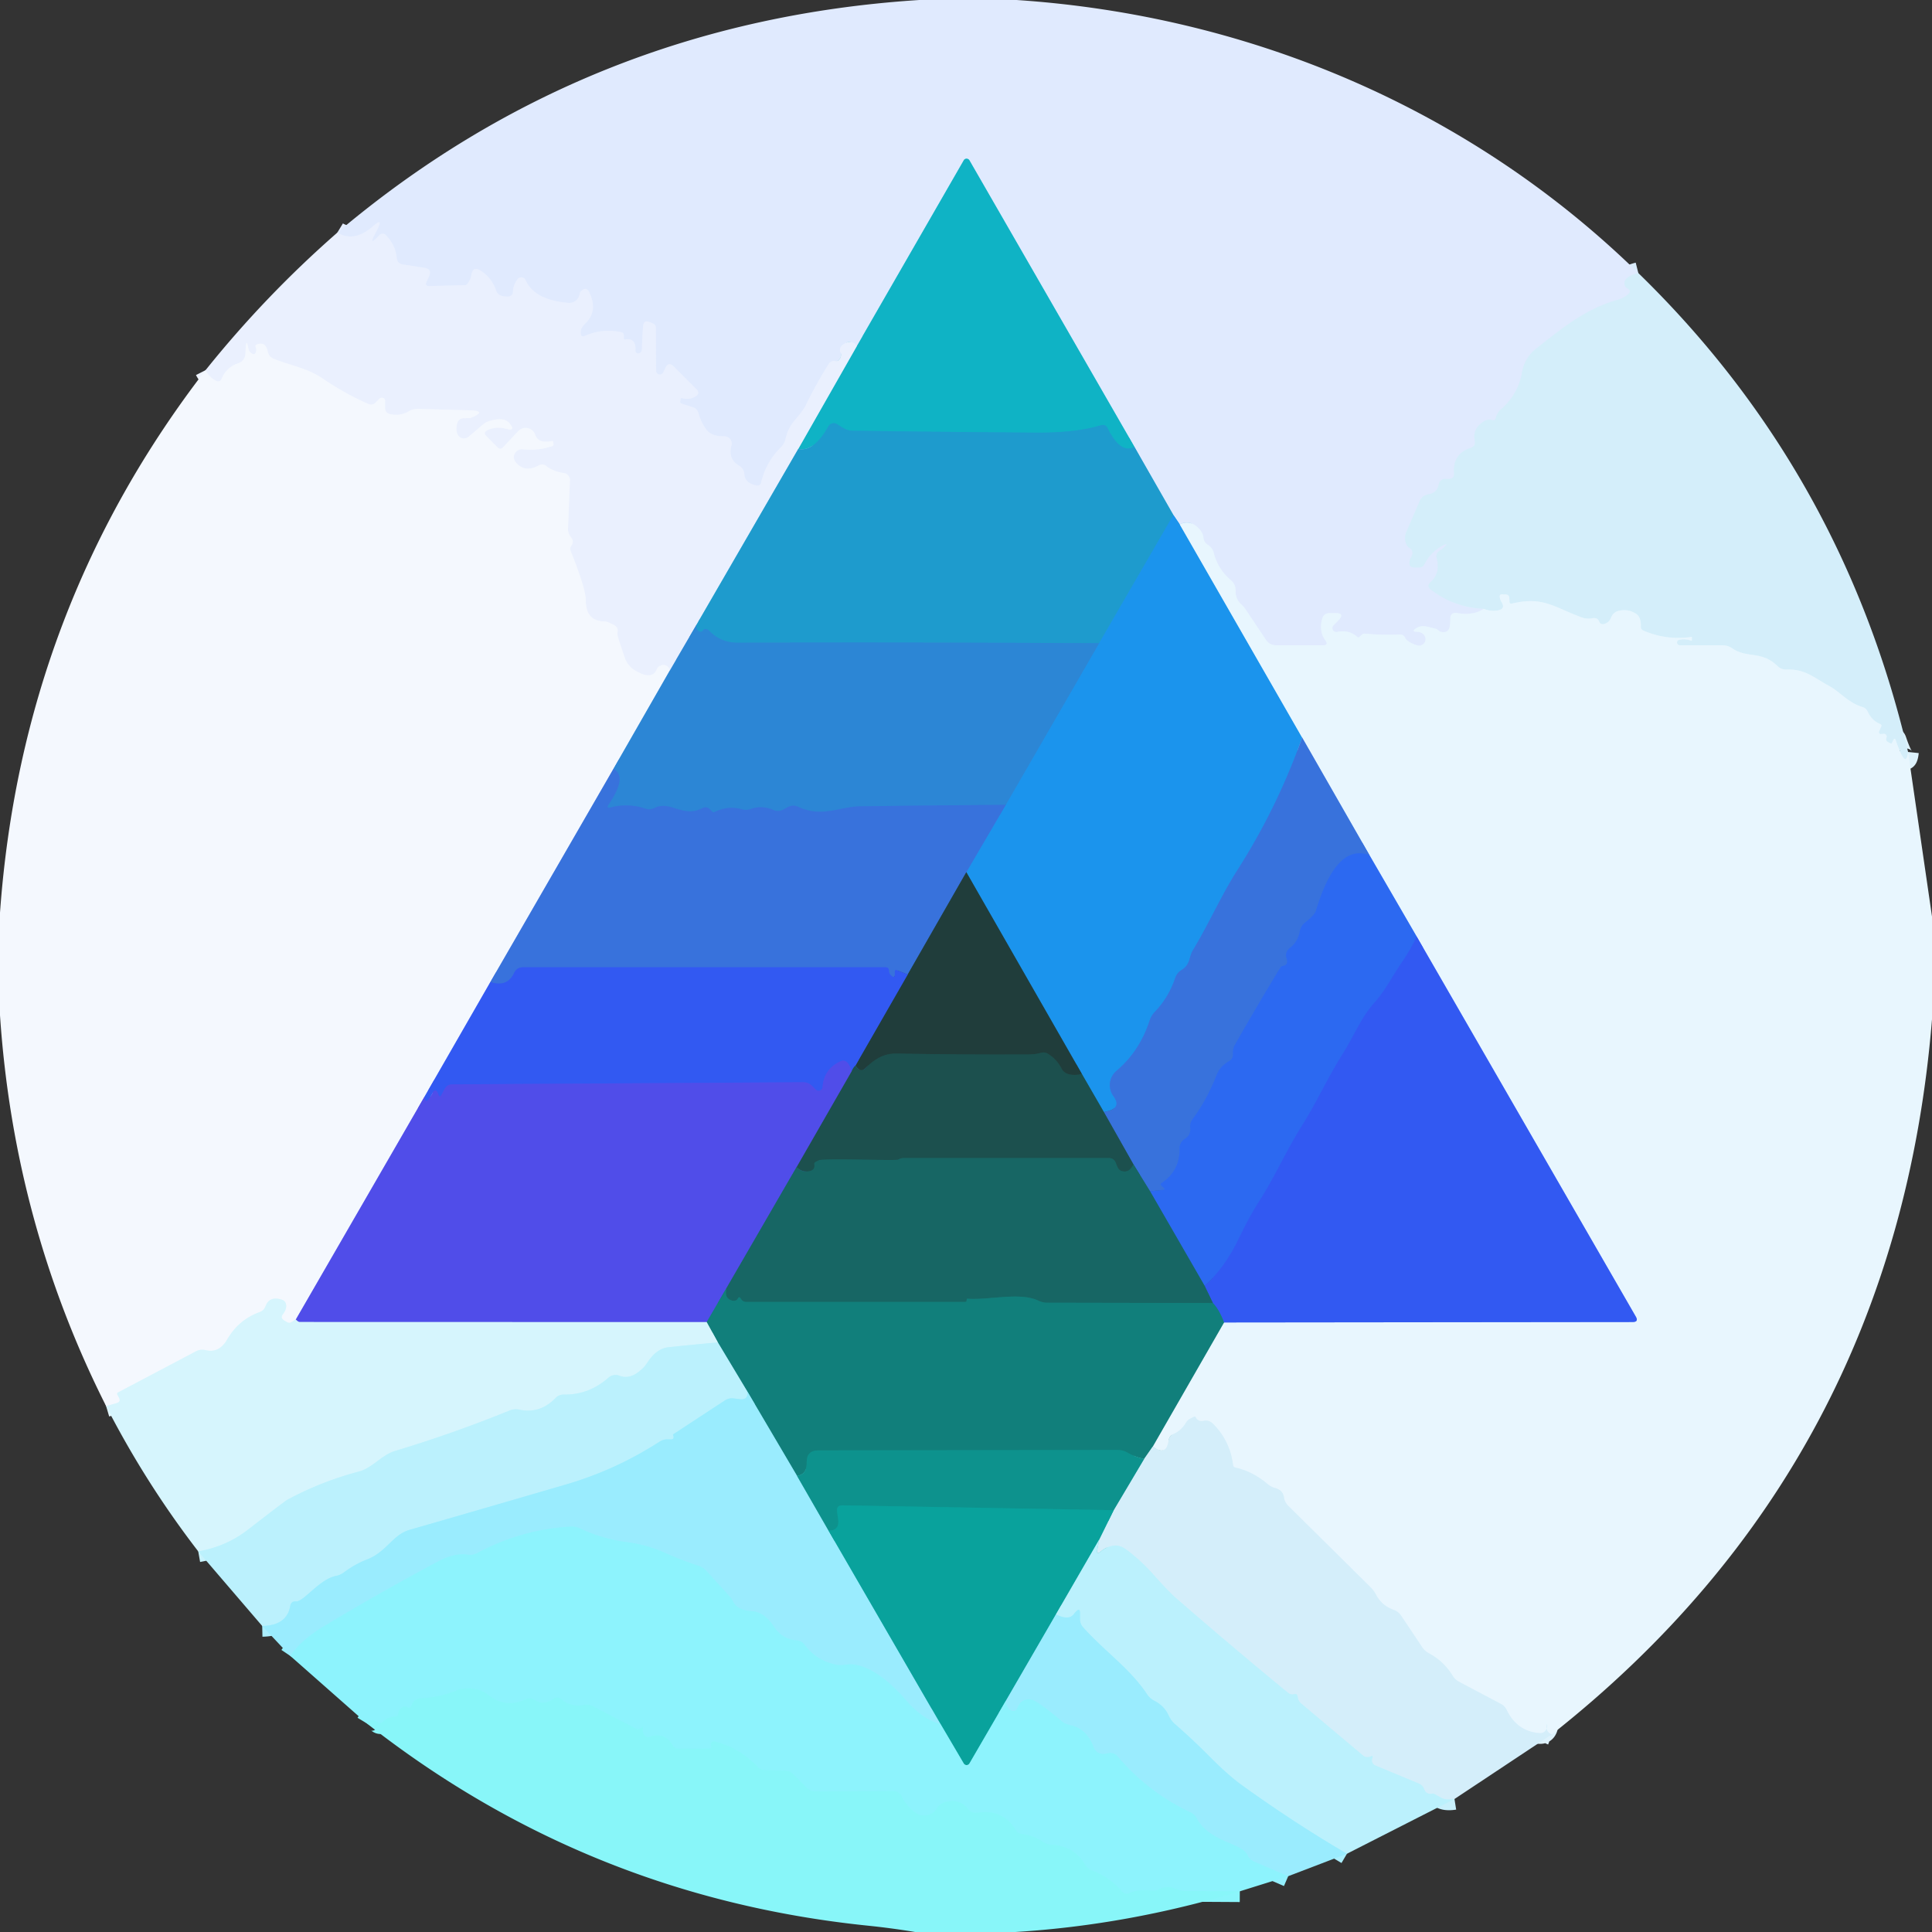
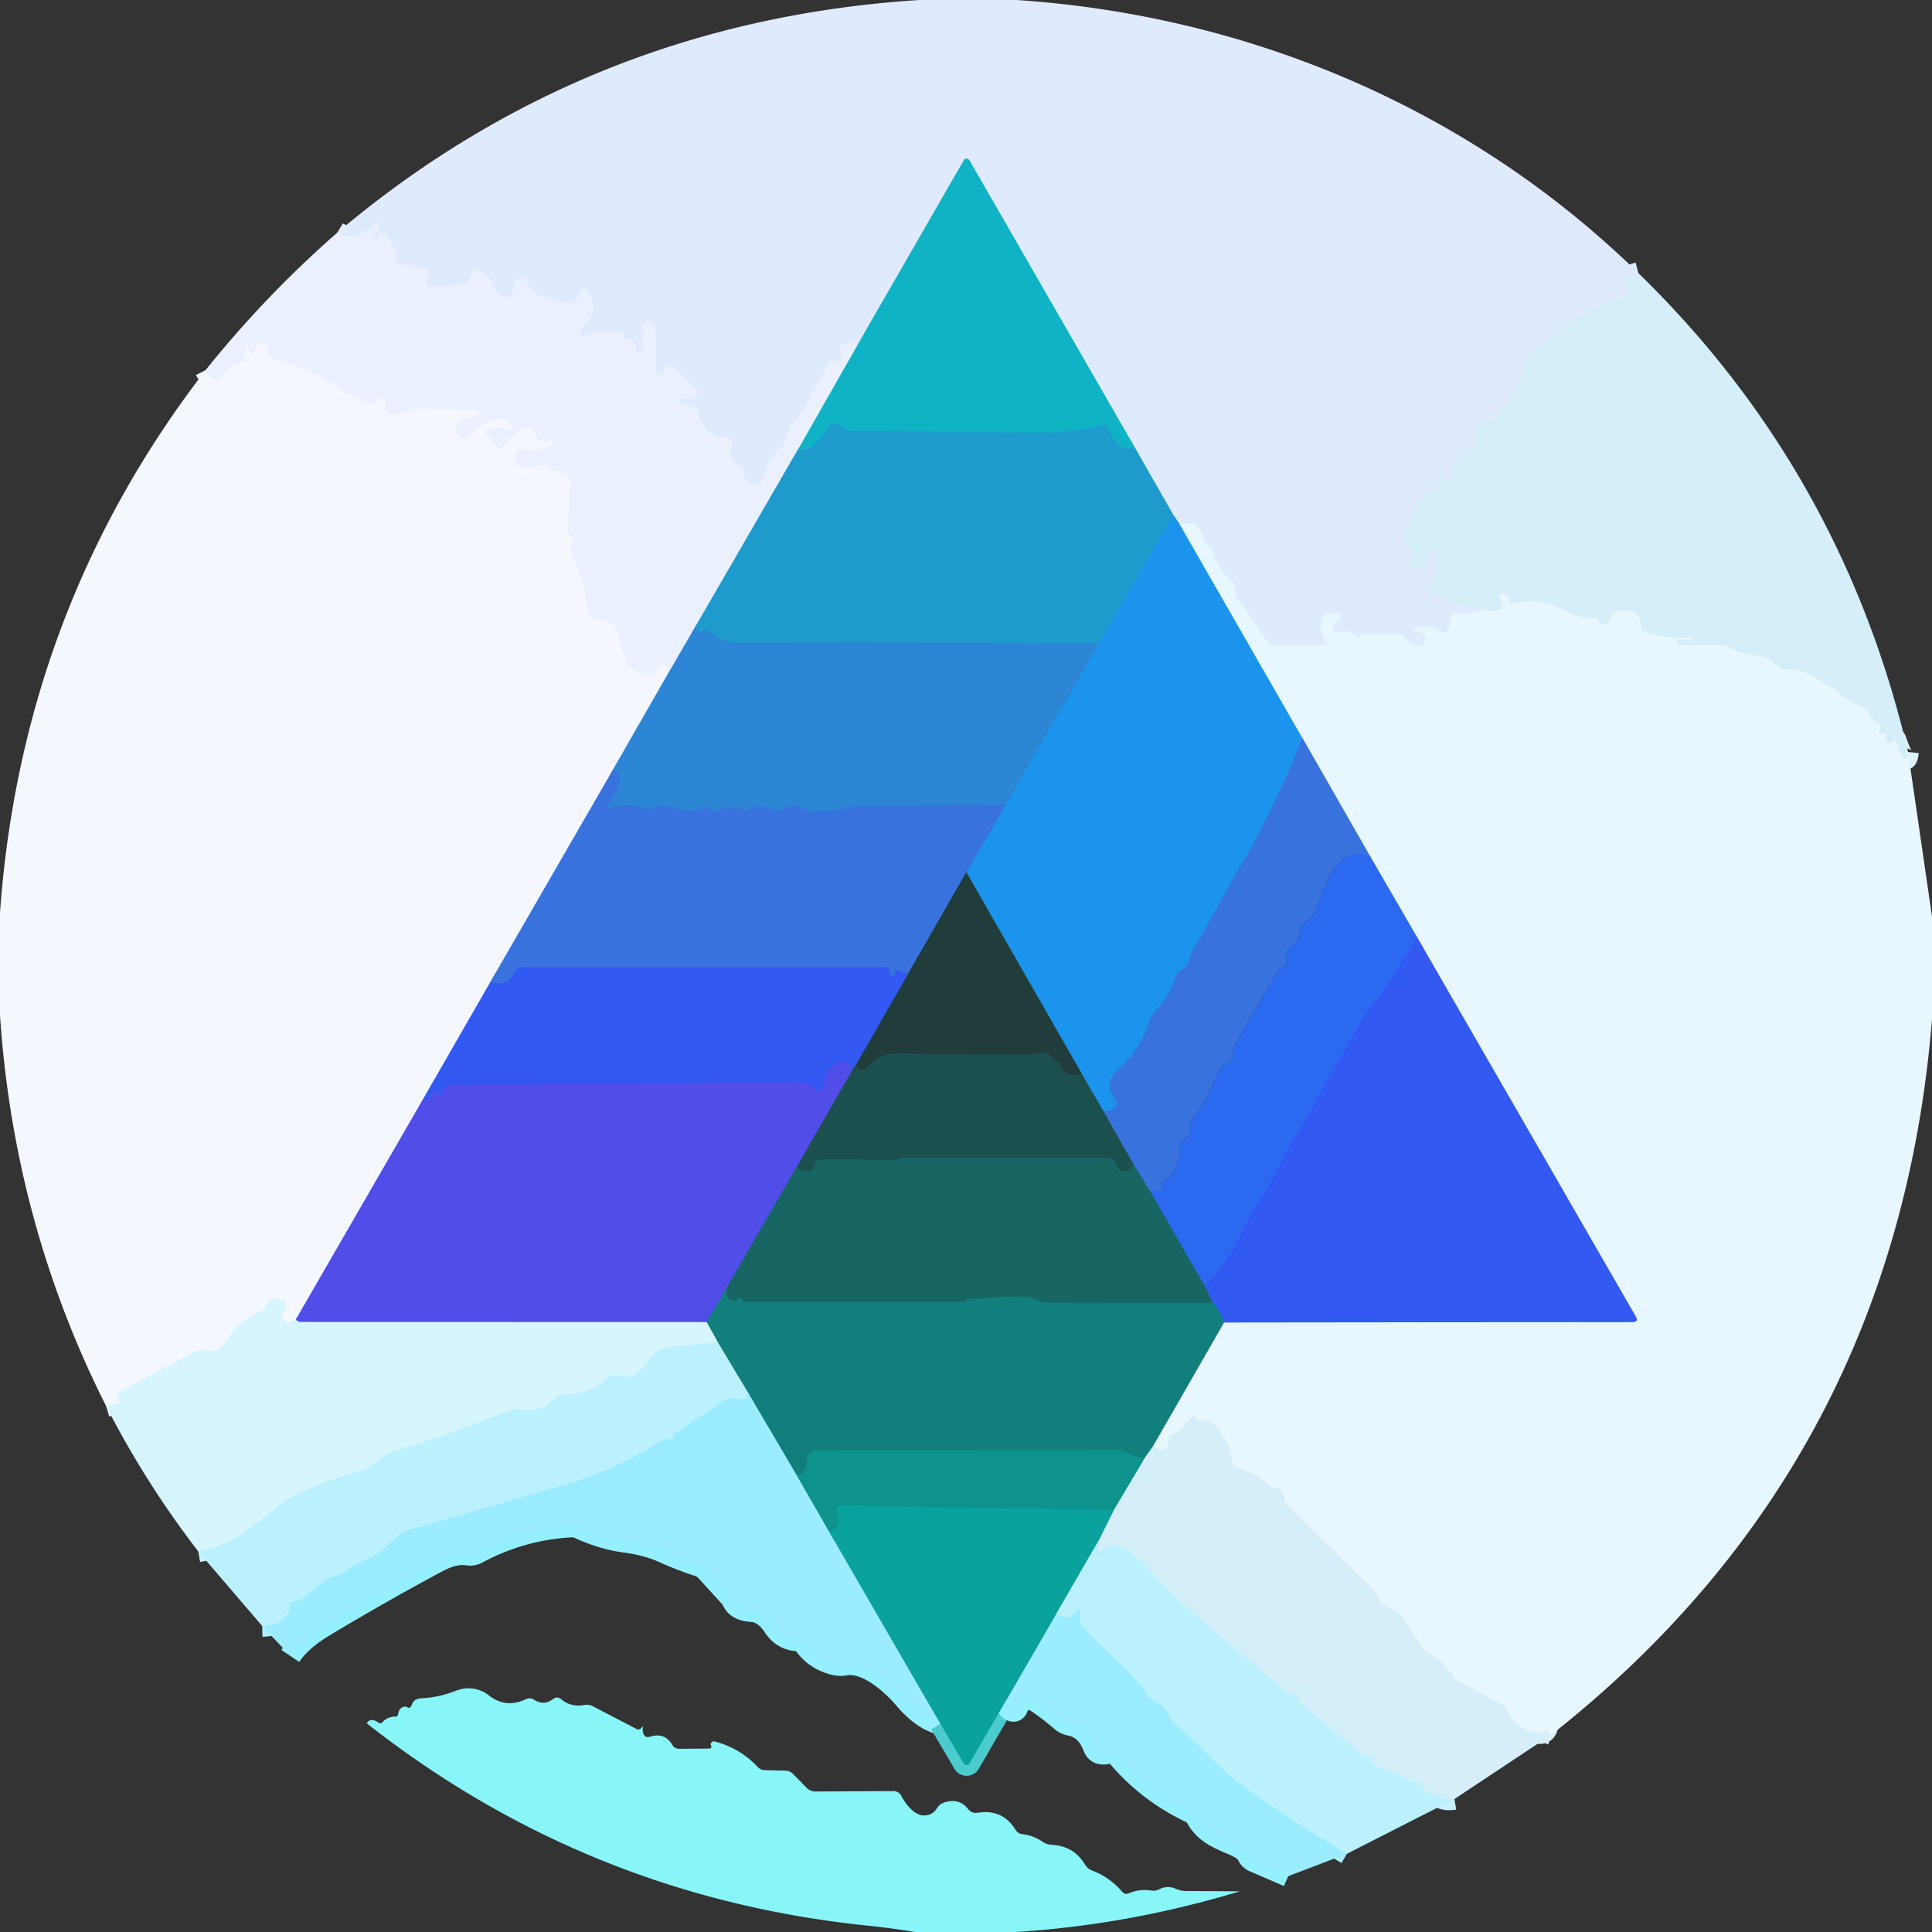
<svg xmlns="http://www.w3.org/2000/svg" version="1.1" viewBox="0.00 0.00 180.00 180.00">
  <rect x="0.00" y="0.00" width="180.00" height="180.00" fill="#333333" stroke="none" />
  <g stroke-width="2.00" fill="none" stroke-linecap="butt">
    <path stroke="#daecfc" vector-effect="non-scaling-stroke" d="   M 152.64 25.44   Q 151.77 25.66 151.47 26.03   A 0.57 0.56 -56.5 0 0 151.64 26.88   Q 152.16 27.17 151.37 27.65   Q 151.06 27.85 150.70 27.94   C 147.70 28.77 145.36 30.71 143.08 32.52   A 3.52 3.49 -14.8 0 0 141.81 34.68   Q 141.51 36.48 140.18 37.83   A 2.55 1.65 -75.6 0 1 139.91 38.08   Q 139.51 38.39 139.36 38.95   Q 139.28 39.23 139.01 39.14   Q 138.61 39.03 138.25 39.26   Q 137.17 39.94 137.40 41.04   Q 137.52 41.57 137.00 41.74   Q 135.34 42.28 135.47 44.11   Q 135.51 44.57 135.05 44.62   Q 134.90 44.63 134.70 44.62   A 0.60 0.60 0.0 0 0 134.05 45.12   Q 133.92 45.91 133.10 46.05   Q 132.50 46.16 132.26 46.71   L 131.02 49.58   Q 130.83 50.03 130.96 50.51   Q 131.06 50.87 131.28 51.01   Q 131.81 51.35 131.48 51.89   Q 131.37 52.08 131.33 52.30   Q 131.22 52.87 131.80 52.87   L 132.24 52.87   A 0.51 0.51 0.0 0 0 132.70 52.58   Q 133.33 51.33 134.57 50.74   Q 134.90 50.59 134.67 50.86   Q 134.46 51.11 134.16 51.29   Q 133.73 51.54 133.86 52.02   Q 134.22 53.40 133.30 54.22   Q 132.87 54.61 133.33 54.95   Q 135.54 56.62 138.24 56.72" />
    <path stroke="#e4f0fe" vector-effect="non-scaling-stroke" d="   M 138.24 56.72   Q 137.30 57.37 135.77 57.12   Q 135.11 57.01 135.12 57.68   Q 135.13 58.04 135.06 58.41   Q 134.95 58.94 134.41 58.89   Q 134.11 58.87 133.88 58.62   Q 133.85 58.60 133.00 58.39   Q 132.39 58.24 131.95 58.53   Q 131.42 58.87 132.04 58.86   Q 132.35 58.86 132.60 59.08   A 0.61 0.61 0.0 0 1 132.00 60.12   Q 131.09 59.81 130.91 59.42   Q 130.76 59.10 130.40 59.12   Q 128.76 59.19 127.13 59.03   Q 127.03 59.02 126.95 59.08   Q 126.80 59.19 126.69 59.31   Q 126.57 59.45 126.44 59.33   Q 125.67 58.64 124.58 58.88   A 0.37 0.37 0.0 0 1 124.24 58.26   L 124.64 57.86   Q 125.41 57.09 124.32 57.12   Q 124.10 57.13 123.89 57.12   Q 123.34 57.12 123.19 57.64   Q 122.86 58.80 123.48 59.66   Q 123.82 60.12 123.25 60.12   L 118.89 60.12   Q 118.29 60.12 117.95 59.62   L 116.06 56.79   Q 115.89 56.53 115.66 56.32   Q 115.10 55.82 115.12 55.06   Q 115.14 54.45 114.68 54.06   Q 113.47 53.03 113.09 51.54   Q 112.97 51.04 112.53 50.76   Q 112.17 50.53 112.12 50.11   Q 112.08 49.68 111.79 49.35   Q 110.94 48.36 109.91 48.85" />
    <path stroke="#7ebff6" vector-effect="non-scaling-stroke" d="   M 109.91 48.85   L 109.32 47.98" />
    <path stroke="#7fc3e6" vector-effect="non-scaling-stroke" d="   M 109.32 47.98   L 105.69 41.63" />
    <path stroke="#78cfe2" vector-effect="non-scaling-stroke" d="   M 105.69 41.63   L 90.32 14.94   A 0.31 0.30 44.7 0 0 89.79 14.94   L 79.85 32.21" />
    <path stroke="#e5edfe" vector-effect="non-scaling-stroke" d="   M 79.85 32.21   Q 79.25 31.53 78.49 32.15   Q 78.15 32.43 78.31 32.83   Q 78.45 33.19 78.16 33.54   Q 78.09 33.63 77.97 33.63   Q 77.84 33.63 77.70 33.63   Q 77.39 33.64 77.22 33.90   Q 76.03 35.77 75.08 37.75   Q 74.84 38.24 74.01 39.20   Q 73.41 39.90 73.18 40.91   Q 73.08 41.35 72.76 41.67   Q 71.38 43.02 70.92 44.93   Q 70.83 45.31 70.45 45.23   Q 69.41 45.00 69.35 44.20   Q 69.32 43.66 68.85 43.38   Q 67.80 42.75 68.15 41.51   A 0.68 0.68 0.0 0 0 67.49 40.65   Q 66.93 40.66 66.49 40.51   Q 66.07 40.37 65.81 40.02   Q 65.30 39.33 65.08 38.51   Q 64.96 38.07 64.52 37.93   L 63.49 37.60   Q 63.37 37.57 63.37 37.44   Q 63.38 37.31 63.40 37.19   A 0.11 0.11 0.0 0 1 63.54 37.09   Q 64.23 37.28 64.79 36.94   Q 65.28 36.65 64.88 36.25   L 62.78 34.15   Q 62.28 33.66 61.99 34.29   L 61.80 34.69   A 0.35 0.35 0.0 0 1 61.13 34.54   L 61.10 30.52   A 0.43 0.41 -80.6 0 0 60.84 30.14   L 60.52 30.01   Q 59.97 29.79 59.92 30.38   Q 59.83 31.39 59.81 32.50   Q 59.80 32.85 59.51 32.92   A 0.26 0.25 85.2 0 1 59.20 32.65   Q 59.28 31.47 58.26 31.63   Q 58.12 31.65 58.12 31.51   Q 58.12 31.38 58.12 31.25   Q 58.12 31.00 57.87 30.95   Q 56.12 30.58 54.52 31.28   Q 54.13 31.46 54.10 31.03   Q 54.06 30.58 54.53 30.14   Q 55.75 28.97 54.89 27.21   Q 54.62 26.66 54.13 27.13   Q 54.03 27.22 53.98 27.48   A 0.95 0.95 0.0 0 1 52.97 28.22   Q 49.80 27.96 48.97 26.10   A 0.44 0.44 0.0 0 0 48.22 26.01   Q 47.82 26.51 47.79 27.19   A 0.45 0.45 0.0 0 1 47.36 27.63   Q 47.13 27.64 46.90 27.60   Q 46.38 27.53 46.21 27.04   Q 45.83 25.90 44.81 25.24   Q 44.04 24.74 43.91 25.65   Q 43.86 26.01 43.54 26.46   A 0.27 0.25 -71.0 0 1 43.33 26.57   L 40.00 26.65   Q 39.55 26.66 39.74 26.25   L 39.96 25.77   Q 40.29 25.07 39.53 24.95   L 37.54 24.64   Q 37.01 24.56 36.96 24.02   Q 36.85 22.81 35.93 21.89   A 0.41 0.40 44.5 0 0 35.36 21.89   L 35.15 22.11   Q 34.39 22.88 34.88 21.91   L 35.15 21.38   Q 35.75 20.20 34.75 21.08   Q 33.00 22.62 31.43 21.67" />
    <path stroke="#17a7c9" vector-effect="non-scaling-stroke" d="   M 105.69 41.63   Q 104.40 42.33 103.19 39.89   Q 102.99 39.50 102.57 39.62   Q 100.20 40.34 96.48 40.31   Q 87.96 40.25 79.44 40.13   Q 78.95 40.12 78.55 39.87   L 77.97 39.51   A 0.57 0.56 -59.5 0 0 77.18 39.72   Q 75.85 42.11 74.37 41.83" />
    <path stroke="#7dd2e2" vector-effect="non-scaling-stroke" d="   M 74.37 41.83   L 79.85 32.21" />
    <path stroke="#84c6e6" vector-effect="non-scaling-stroke" d="   M 74.37 41.83   L 64.89 58.21" />
    <path stroke="#8bbbea" vector-effect="non-scaling-stroke" d="   M 64.89 58.21   L 62.37 62.53" />
    <path stroke="#eff4fe" vector-effect="non-scaling-stroke" d="   M 62.37 62.53   Q 62.39 62.20 62.11 62.04   A 0.65 0.65 0.0 0 0 61.19 62.36   Q 60.76 63.41 59.19 62.48   Q 58.46 62.04 58.19 61.24   L 57.59 59.43   Q 57.49 59.14 57.54 58.85   Q 57.61 58.44 57.18 58.22   Q 56.57 57.90 56.35 57.90   Q 54.59 57.88 54.58 55.98   Q 54.58 54.86 53.18 51.37   A 0.57 0.56 51.6 0 1 53.24 50.81   Q 53.51 50.43 53.20 50.06   Q 52.90 49.70 52.92 49.22   L 53.10 44.77   A 0.67 0.67 0.0 0 0 52.52 44.07   Q 51.55 43.93 50.89 43.42   Q 50.55 43.16 50.18 43.37   Q 48.89 44.08 48.05 43.07   A 0.74 0.74 0.0 0 1 48.71 41.86   Q 50.09 42.01 51.43 41.57   Q 51.59 41.52 51.56 41.35   L 51.51 41.10   Q 51.50 41.08 51.48 41.08   Q 50.15 41.36 49.87 40.52   A 0.95 0.94 57.2 0 0 48.28 40.17   L 46.89 41.65   Q 46.62 41.95 46.33 41.66   L 45.32 40.64   Q 44.97 40.30 45.41 40.08   Q 46.22 39.69 47.16 39.95   Q 48.08 40.21 47.49 39.46   Q 46.97 38.80 45.55 39.24   Q 45.25 39.33 45.01 39.54   L 43.66 40.69   A 0.66 0.66 0.0 0 1 42.61 40.42   Q 42.45 39.98 42.59 39.46   Q 42.73 38.96 43.24 38.96   Q 43.78 38.96 43.81 38.95   Q 45.49 38.28 43.75 38.23   L 38.99 38.10   Q 38.48 38.08 38.04 38.34   Q 37.25 38.80 36.34 38.58   Q 35.88 38.47 35.88 38.00   L 35.88 37.35   A 0.31 0.30 -22.7 0 0 35.36 37.14   L 34.99 37.51   Q 34.69 37.80 34.31 37.63   Q 32.10 36.66 30.10 35.29   C 28.62 34.28 27.14 34.09 25.51 33.43   Q 25.04 33.24 24.94 32.75   Q 24.75 31.79 23.94 32.09   Q 23.75 32.16 23.83 32.35   Q 23.92 32.56 23.84 32.79   Q 23.74 33.12 23.45 32.93   Q 23.20 32.78 23.14 32.48   Q 22.93 31.31 22.88 32.75   Q 22.87 32.89 22.86 33.01   A 0.96 0.95 -7.0 0 1 22.21 33.84   Q 21.12 34.20 20.66 35.26   Q 20.48 35.67 20.09 35.46   Q 19.48 35.14 19.15 34.49" />
    <path stroke="#def2fc" vector-effect="non-scaling-stroke" d="   M 177.77 70.06   Q 177.59 71.79 176.63 68.99   Q 176.53 68.69 176.39 68.97   Q 176.32 69.11 176.25 69.25   Q 176.21 69.32 175.88 69.12   Q 175.65 69.00 175.76 68.72   A 0.25 0.25 0.0 0 0 175.54 68.37   Q 175.42 68.37 175.27 68.39   A 0.18 0.18 0.0 0 1 175.07 68.13   Q 175.16 67.93 175.26 67.72   Q 175.36 67.53 175.16 67.45   Q 174.39 67.13 174.01 66.30   Q 173.85 65.96 173.49 65.86   C 172.21 65.48 171.40 64.44 170.42 63.91   C 168.94 63.11 168.20 62.32 166.42 62.38   A 1.13 1.09 -22.3 0 1 165.61 62.06   C 164.12 60.59 162.79 61.37 161.38 60.40   Q 160.98 60.12 160.49 60.12   L 156.50 60.12   A 0.26 0.25 37.3 0 1 156.43 59.62   Q 156.97 59.48 157.54 59.69   Q 157.63 59.72 157.63 59.63   L 157.63 59.37   Q 157.63 59.34 157.60 59.34   Q 155.27 59.68 153.11 58.75   Q 152.86 58.64 152.87 58.37   Q 152.90 58.01 152.78 57.64   Q 152.68 57.35 152.42 57.18   Q 151.67 56.69 150.77 56.92   A 0.99 0.98 -86.8 0 0 150.11 57.52   Q 149.95 57.96 149.51 58.12   Q 149.12 58.25 148.97 57.87   Q 148.82 57.51 148.34 57.60   Q 147.84 57.70 147.36 57.52   C 144.78 56.58 143.79 55.54 140.88 56.23   Q 140.63 56.29 140.63 56.03   Q 140.63 55.89 140.62 55.74   Q 140.61 55.38 140.24 55.38   Q 140.10 55.38 139.95 55.37   Q 139.69 55.36 139.73 55.62   Q 139.76 55.88 139.90 56.10   Q 140.29 56.74 139.55 56.87   Q 138.84 56.98 138.24 56.72" />
    <path stroke="#90bfea" vector-effect="non-scaling-stroke" d="   M 62.37 62.53   L 57.15 71.64" />
    <path stroke="#96b5ed" vector-effect="non-scaling-stroke" d="   M 57.15 71.64   L 45.69 91.49" />
    <path stroke="#93a9f8" vector-effect="non-scaling-stroke" d="   M 45.69 91.49   L 39.55 102.18" />
    <path stroke="#a2a3f4" vector-effect="non-scaling-stroke" d="   M 39.55 102.18   L 27.56 122.94" />
    <path stroke="#e5f7fe" vector-effect="non-scaling-stroke" d="   M 27.56 122.94   L 27.13 123.19   Q 26.94 123.30 26.76 123.19   L 26.50 123.04   Q 26.07 122.80 26.38 122.41   Q 26.69 122.01 26.66 121.61   Q 26.63 121.20 26.23 121.08   Q 25.10 120.73 24.74 121.70   Q 24.59 122.10 24.18 122.25   Q 22.23 122.96 21.17 124.79   Q 20.42 126.10 19.15 125.79   Q 18.67 125.68 18.24 125.91   L 11.02 129.72   Q 10.87 129.79 10.94 129.94   Q 11.01 130.08 11.09 130.23   Q 11.28 130.60 10.88 130.72   L 9.89 131.01" />
    <path stroke="#1d98dd" vector-effect="non-scaling-stroke" d="   M 109.32 47.98   L 102.40 59.93" />
    <path stroke="#2591d1" vector-effect="non-scaling-stroke" d="   M 102.40 59.93   Q 85.35 59.83 68.75 59.88   Q 67.09 59.89 65.99 58.68   Q 65.98 58.66 65.75 58.61   Q 65.59 58.58 65.50 58.73   A 0.26 0.26 0.0 0 1 65.18 58.85   Q 64.80 58.69 64.89 58.21" />
    <path stroke="#82c5f6" vector-effect="non-scaling-stroke" d="   M 109.91 48.85   L 121.32 68.72" />
    <path stroke="#2a83e5" vector-effect="non-scaling-stroke" d="   M 121.32 68.72   Q 119.00 75.26 115.28 81.08   C 113.76 83.46 112.63 86.08 111.14 88.53   C 110.75 89.17 110.94 89.85 110.07 90.38   A 1.41 1.35 84.2 0 0 109.49 91.12   Q 108.89 92.91 107.60 94.27   Q 107.25 94.63 107.10 95.11   Q 106.18 97.94 104.02 99.77   A 1.74 1.74 0.0 0 0 103.74 102.13   Q 104.61 103.32 102.84 103.60" />
    <path stroke="#1c729e" vector-effect="non-scaling-stroke" d="   M 102.84 103.60   L 100.79 100.05" />
    <path stroke="#1e6994" vector-effect="non-scaling-stroke" d="   M 100.79 100.05   L 90.03 81.26" />
    <path stroke="#2a83e5" vector-effect="non-scaling-stroke" d="   M 90.03 81.26   L 93.70 74.99" />
    <path stroke="#248de1" vector-effect="non-scaling-stroke" d="   M 93.70 74.99   L 102.40 59.93" />
    <path stroke="#def2fc" vector-effect="non-scaling-stroke" d="   M 144.58 161.59   Q 143.95 161.36 144.13 160.62   Q 144.18 160.83 144.11 161.03   Q 143.92 161.51 143.41 161.47   Q 141.33 161.30 140.37 159.31   Q 140.20 158.95 139.85 158.76   L 135.92 156.68   Q 135.56 156.48 135.34 156.13   Q 134.53 154.79 133.12 154.03   Q 132.74 153.82 132.50 153.47   L 130.55 150.55   Q 130.29 150.15 129.85 149.99   Q 128.75 149.60 128.22 148.61   Q 128.00 148.19 127.66 147.85   L 120.05 140.32   Q 119.68 139.96 119.62 139.50   Q 119.53 138.83 118.77 138.63   Q 118.39 138.52 118.10 138.27   Q 116.75 137.11 115.09 136.73   A 0.27 0.26 3.1 0 1 114.88 136.50   Q 114.60 134.23 113.00 132.64   Q 112.64 132.28 112.14 132.38   Q 111.63 132.49 111.38 132.03   Q 111.34 131.95 111.27 131.99   Q 111.09 132.08 110.92 132.16   Q 110.66 132.29 110.50 132.54   Q 110.07 133.28 109.33 133.61   Q 108.94 133.79 108.88 134.21   Q 108.66 135.73 107.40 134.77" />
    <path stroke="#7dbbbd" vector-effect="non-scaling-stroke" d="   M 107.40 134.77   L 114.04 123.21" />
    <path stroke="#8da8f8" vector-effect="non-scaling-stroke" d="   M 114.04 123.21   L 152.10 123.17   Q 152.70 123.17 152.40 122.66   L 131.99 87.26" />
    <path stroke="#8ab0f8" vector-effect="non-scaling-stroke" d="   M 131.99 87.26   L 127.60 79.69" />
    <path stroke="#90b4ed" vector-effect="non-scaling-stroke" d="   M 127.60 79.69   L 121.32 68.72" />
    <path stroke="#327cd9" vector-effect="non-scaling-stroke" d="   M 93.70 74.99   Q 86.92 75.03 80.10 75.13   C 78.24 75.16 76.57 76.20 74.38 75.18   Q 73.87 74.94 73.38 75.21   L 72.97 75.43   Q 72.53 75.67 72.08 75.48   Q 71.01 75.01 70.00 75.36   Q 69.54 75.53 69.06 75.39   Q 67.83 75.05 66.57 75.66   Q 66.45 75.71 66.36 75.62   L 66.11 75.38   A 0.54 0.54 0.0 0 0 65.48 75.28   C 63.64 76.26 62.45 74.54 60.98 75.28   Q 60.57 75.49 60.12 75.34   Q 58.52 74.81 56.91 75.23   Q 56.43 75.35 56.71 74.94   Q 58.48 72.33 57.15 71.64" />
-     <path stroke="#326ee7" vector-effect="non-scaling-stroke" d="   M 127.60 79.69   Q 124.51 78.50 122.60 84.87   Q 122.48 85.26 121.56 85.98   A 1.32 1.32 0.0 0 0 121.11 86.74   Q 120.94 87.75 120.14 88.35   A 0.82 0.81 -27.7 0 0 119.86 89.24   Q 120.08 89.91 119.53 89.99   A 0.32 0.32 0.0 0 0 119.29 90.15   Q 117.12 93.71 115.06 97.34   Q 114.85 97.71 114.87 98.21   Q 114.90 98.65 114.51 98.87   Q 113.68 99.34 113.37 100.12   Q 112.43 102.51 111.11 104.27   Q 110.85 104.63 110.89 105.07   Q 110.97 105.76 110.38 106.12   A 1.03 1.01 -17.0 0 0 109.90 107.00   Q 109.94 109.05 108.26 110.20   Q 108.07 110.32 108.23 110.48   L 108.47 110.71   Q 108.59 110.83 108.42 110.85   L 107.15 110.99" />
    <path stroke="#286ca0" vector-effect="non-scaling-stroke" d="   M 107.15 110.99   L 105.60 108.48" />
    <path stroke="#2a6195" vector-effect="non-scaling-stroke" d="   M 105.60 108.48   L 102.84 103.60" />
    <path stroke="#2c588c" vector-effect="non-scaling-stroke" d="   M 90.03 81.26   L 84.57 90.79" />
    <path stroke="#3566e7" vector-effect="non-scaling-stroke" d="   M 84.57 90.79   L 83.52 90.38   A 0.12 0.11 -79.7 0 0 83.37 90.49   Q 83.37 90.64 83.37 90.80   Q 83.37 91.14 83.09 90.94   Q 82.83 90.75 82.82 90.44   Q 82.82 90.12 82.50 90.12   L 48.73 90.12   Q 48.15 90.12 47.90 90.65   Q 47.25 92.02 45.69 91.49" />
    <path stroke="#2f61f2" vector-effect="non-scaling-stroke" d="   M 131.99 87.26   Q 131.37 88.57 130.67 89.57   C 129.82 90.78 129.07 92.30 128.06 93.41   C 126.79 94.82 126.13 96.57 125.13 98.14   C 123.71 100.36 122.69 102.69 121.29 104.90   C 119.84 107.19 118.76 109.70 117.27 111.99   Q 116.42 113.31 115.38 115.47   Q 114.14 118.06 112.24 119.81" />
    <path stroke="#2268ab" vector-effect="non-scaling-stroke" d="   M 112.24 119.81   L 107.15 110.99" />
    <path stroke="#1e4745" vector-effect="non-scaling-stroke" d="   M 100.79 100.05   Q 100.21 100.22 99.65 100.10   Q 99.12 100.00 98.88 99.52   Q 98.47 98.71 97.66 98.19   Q 97.35 97.98 96.98 98.09   Q 96.49 98.24 95.75 98.24   Q 89.64 98.27 83.52 98.16   C 82.29 98.14 81.43 98.72 80.62 99.53   Q 80.29 99.86 79.93 99.56   Q 79.80 99.46 79.70 99.27" />
    <path stroke="#294b97" vector-effect="non-scaling-stroke" d="   M 79.70 99.27   L 84.57 90.79" />
    <path stroke="#226cb7" vector-effect="non-scaling-stroke" d="   M 114.04 123.21   Q 113.60 122.03 113.00 121.40" />
    <path stroke="#2560ab" vector-effect="non-scaling-stroke" d="   M 113.00 121.40   L 112.24 119.81" />
    <path stroke="#2755a0" vector-effect="non-scaling-stroke" d="   M 79.70 99.27   Q 79.51 99.42 79.34 99.81" />
    <path stroke="#4153ee" vector-effect="non-scaling-stroke" d="   M 79.34 99.81   Q 78.99 98.55 78.26 98.90   Q 76.74 99.64 76.64 101.29   A 0.37 0.37 0.0 0 1 76.01 101.52   L 75.67 101.18   Q 75.32 100.83 74.82 100.83   L 42.12 101.03   Q 41.65 101.04 41.43 101.45   L 41.13 102.01   Q 40.97 102.30 40.85 101.99   Q 40.80 101.85 40.72 101.71   A 0.20 0.20 0.0 0 0 40.37 101.71   Q 39.61 103.17 39.55 102.18" />
    <path stroke="#1a5b59" vector-effect="non-scaling-stroke" d="   M 105.60 108.48   Q 105.20 109.34 104.47 109.09   Q 104.26 109.01 104.15 108.80   Q 104.05 108.61 103.98 108.41   Q 103.82 107.89 103.27 107.89   L 84.23 107.89   Q 83.93 107.89 83.68 108.04   C 83.48 108.16 77.47 107.91 76.34 108.08   Q 76.33 108.08 76.00 108.25   Q 75.84 108.33 75.87 108.48   Q 75.95 108.98 75.47 109.10   Q 74.76 109.28 74.21 108.74" />
    <path stroke="#364f9c" vector-effect="non-scaling-stroke" d="   M 74.21 108.74   L 79.34 99.81" />
    <path stroke="#345aa7" vector-effect="non-scaling-stroke" d="   M 74.21 108.74   L 67.69 120.00" />
    <path stroke="#3166b2" vector-effect="non-scaling-stroke" d="   M 67.69 120.00   L 65.84 123.18" />
    <path stroke="#93a1f3" vector-effect="non-scaling-stroke" d="   M 65.84 123.18   L 27.94 123.17   Q 27.84 123.17 27.76 123.11   Q 27.67 123.05 27.56 122.94" />
    <path stroke="#147370" vector-effect="non-scaling-stroke" d="   M 113.00 121.40   L 97.57 121.37   A 1.92 1.86 -31.2 0 1 96.74 121.18   C 95.04 120.36 92.13 121.14 90.18 121.00   Q 90.09 120.99 90.09 121.00   Q 90.06 121.12 90.04 121.25   Q 90.03 121.30 89.85 121.30   L 69.52 121.30   A 0.57 0.57 0.0 0 1 69.02 121.00   Q 68.87 120.73 68.74 120.99   A 0.67 0.47 37.7 0 1 67.81 120.95   Q 67.53 120.67 67.69 120.00" />
    <path stroke="#73b7bb" vector-effect="non-scaling-stroke" d="   M 107.40 134.77   L 106.60 135.92" />
    <path stroke="#0f8984" vector-effect="non-scaling-stroke" d="   M 106.60 135.92   Q 105.75 135.76 105.03 135.33   Q 104.61 135.09 104.13 135.09   L 76.24 135.13   Q 75.14 135.14 75.16 136.24   Q 75.17 137.42 74.25 137.49" />
    <path stroke="#56b6bd" vector-effect="non-scaling-stroke" d="   M 74.25 137.49   L 69.56 129.53" />
    <path stroke="#66b8bc" vector-effect="non-scaling-stroke" d="   M 69.56 129.53   L 66.88 125.07" />
    <path stroke="#74babc" vector-effect="non-scaling-stroke" d="   M 66.88 125.07   L 65.84 123.18" />
    <path stroke="#c9f3fd" vector-effect="non-scaling-stroke" d="   M 66.88 125.07   Q 64.43 125.29 62.27 125.52   Q 61.16 125.64 60.30 126.97   Q 60.06 127.34 59.72 127.63   Q 58.68 128.56 57.71 128.17   A 1.01 1.00 -55.2 0 0 56.68 128.36   Q 54.88 129.96 52.53 129.93   Q 52.08 129.92 51.77 130.24   Q 50.32 131.74 48.41 131.34   Q 47.92 131.23 47.46 131.42   Q 42.20 133.56 36.78 135.19   C 35.56 135.56 34.71 136.76 33.44 137.10   Q 29.94 138.02 26.77 139.73   Q 26.56 139.84 23.07 142.54   Q 21.08 144.08 18.47 144.54" />
    <path stroke="#abeffe" vector-effect="non-scaling-stroke" d="   M 69.56 129.53   Q 69.73 129.99 69.50 130.23   Q 69.33 130.40 68.94 130.36   Q 68.66 130.33 68.38 130.29   Q 67.92 130.22 67.53 130.48   L 62.80 133.58   Q 62.68 133.66 62.70 133.70   Q 62.78 133.80 62.75 133.94   Q 62.73 134.09 62.58 134.10   L 62.16 134.10   Q 61.76 134.11 61.43 134.33   Q 57.34 136.97 52.65 138.33   Q 45.42 140.44 38.17 142.53   C 36.57 142.99 36.04 144.57 34.22 145.28   Q 33.07 145.73 32.05 146.49   A 1.81 1.81 0.0 0 1 31.29 146.83   C 29.77 147.12 28.29 149.25 27.57 149.20   Q 27.12 149.17 27.04 149.62   Q 26.74 151.44 24.43 151.49" />
    <path stroke="#54bfc6" vector-effect="non-scaling-stroke" d="   M 74.25 137.49   L 77.18 142.58" />
    <path stroke="#52c7cd" vector-effect="non-scaling-stroke" d="   M 77.18 142.58   L 87.62 160.61" />
    <path stroke="#94f0fe" vector-effect="non-scaling-stroke" d="   M 87.62 160.61   Q 85.98 160.25 84.32 158.31   C 83.05 156.82 80.74 154.77 78.77 155.10   Q 78.26 155.19 77.75 155.07   Q 76.00 154.65 74.97 153.25   Q 74.69 152.86 74.21 152.83   Q 72.87 152.73 72.08 151.52   Q 71.20 150.18 70.01 150.11   Q 68.71 150.03 68.29 149.21   Q 68.16 148.94 67.96 148.72   L 65.84 146.39   Q 65.51 146.02 65.04 145.87   Q 63.42 145.34 61.89 144.65   Q 60.31 143.93 58.33 143.67   Q 56.09 143.37 54.00 142.39   A 1.63 1.61 55.7 0 0 53.18 142.23   Q 48.55 142.50 44.46 144.70   Q 44.05 144.92 43.59 144.85   Q 42.36 144.65 40.75 145.51   Q 35.41 148.37 30.24 151.48   Q 28.06 152.78 27.05 154.28" />
    <path stroke="#c8f0fc" vector-effect="non-scaling-stroke" d="   M 135.51 167.61   Q 134.70 167.74 134.26 167.49   Q 133.55 167.09 133.53 167.10   Q 132.89 167.25 132.68 166.69   Q 132.54 166.32 132.19 166.17   L 128.13 164.48   A 0.52 0.52 0.0 0 1 127.86 163.79   Q 127.97 163.52 127.70 163.65   A 0.68 0.67 52.7 0 1 126.98 163.55   L 121.25 158.73   Q 120.95 158.48 120.90 158.10   Q 120.86 157.77 120.60 157.84   Q 120.26 157.93 120.00 157.71   Q 114.74 153.39 109.60 148.92   Q 108.86 148.28 107.38 146.61   Q 106.30 145.40 104.99 144.41   Q 104.37 143.94 103.81 144.00   Q 103.13 144.07 102.55 144.56   Q 102.13 144.91 102.23 144.38   L 102.41 143.44" />
    <path stroke="#6fc8cb" vector-effect="non-scaling-stroke" d="   M 102.41 143.44   L 103.76 140.70" />
    <path stroke="#71c0c4" vector-effect="non-scaling-stroke" d="   M 103.76 140.70   L 106.60 135.92" />
    <path stroke="#0b9a95" vector-effect="non-scaling-stroke" d="   M 103.76 140.70   L 78.48 140.25   Q 77.96 140.24 77.99 140.75   Q 78.01 141.04 78.06 141.32   Q 78.16 141.91 78.05 142.16   Q 77.82 142.65 77.18 142.58" />
    <path stroke="#62cacd" vector-effect="non-scaling-stroke" d="   M 102.41 143.44   L 98.38 150.41" />
-     <path stroke="#52c7cd" vector-effect="non-scaling-stroke" d="   M 98.38 150.41   L 93.72 158.45" />
    <path stroke="#4bcbcd" vector-effect="non-scaling-stroke" d="   M 93.72 158.45   L 90.32 164.30   A 0.31 0.31 0.0 0 1 89.79 164.30   L 87.62 160.61" />
    <path stroke="#94f0fe" vector-effect="non-scaling-stroke" d="   M 93.72 158.45   Q 93.78 159.13 94.16 159.33   Q 94.61 159.57 94.79 159.10   Q 95.06 158.38 95.77 158.32   Q 96.18 158.29 96.68 158.62   Q 97.82 159.40 98.87 160.31   Q 99.24 160.63 99.72 160.72   Q 101.23 161.02 101.89 162.76   Q 102.21 163.59 103.23 163.34   A 0.89 0.88 62.7 0 1 104.13 163.63   Q 106.94 166.96 110.95 168.86   Q 111.31 169.03 111.50 169.39   C 112.71 171.66 115.70 171.66 116.24 172.84   Q 116.42 173.25 116.84 173.43   L 120.02 174.80" />
-     <path stroke="#8bf5fb" vector-effect="non-scaling-stroke" d="   M 115.51 176.21   L 110.49 176.18   Q 110.00 176.18 109.55 175.98   Q 108.77 175.63 108.00 176.02   Q 107.66 176.20 107.28 176.14   Q 106.16 175.97 105.19 176.39   Q 104.82 176.55 104.55 176.25   Q 103.38 174.89 101.77 174.28   Q 101.33 174.12 101.09 173.72   Q 100.05 171.98 97.99 171.88   Q 97.52 171.85 97.13 171.59   Q 96.29 171.01 95.23 170.88   Q 94.83 170.83 94.62 170.48   Q 93.42 168.52 91.09 168.89   Q 90.54 168.98 90.20 168.55   Q 89.38 167.50 88.01 167.92   Q 87.53 168.06 87.27 168.50   Q 86.95 169.03 86.31 169.13   Q 85.64 169.23 85.01 168.67   Q 84.40 168.14 83.97 167.31   A 0.82 0.81 76.0 0 0 83.25 166.87   L 75.98 166.91   Q 75.50 166.91 75.16 166.57   L 73.88 165.27   Q 73.59 164.98 73.17 164.97   L 71.25 164.92   Q 70.86 164.91 70.60 164.63   Q 68.94 162.86 66.59 162.25   Q 66.45 162.21 66.34 162.30   Q 66.15 162.45 66.24 162.62   Q 66.37 162.90 66.06 162.91   L 63.27 162.93   Q 62.85 162.93 62.64 162.57   Q 61.93 161.37 60.54 161.81   Q 60.11 161.94 59.94 161.52   Q 59.83 161.22 59.92 160.85   A 0.02 0.01 -31.7 0 0 59.89 160.86   L 59.70 161.03   Q 59.51 161.20 59.29 161.08   L 55.26 158.98   Q 54.87 158.77 54.43 158.85   Q 53.19 159.07 52.29 158.32   Q 51.91 158.00 51.53 158.30   Q 50.66 158.95 49.76 158.36   A 0.76 0.75 -40.0 0 0 49.02 158.30   Q 47.13 159.21 45.54 157.95   A 3.09 3.06 -36.5 0 0 42.51 157.51   Q 40.91 158.15 39.20 158.23   Q 38.58 158.26 38.36 158.84   Q 38.23 159.22 37.97 159.07   Q 37.76 158.95 37.54 159.04   Q 37.15 159.20 37.10 159.70   Q 37.07 159.92 36.84 159.93   Q 36.09 159.94 35.64 160.45   Q 35.47 160.63 35.26 160.49   Q 34.52 159.98 34.17 160.56" />
    <path stroke="#abeffe" vector-effect="non-scaling-stroke" d="   M 125.49 172.71   Q 120.61 169.85 115.80 166.39   Q 114.45 165.43 112.66 163.62   Q 111.11 162.06 109.46 160.62   Q 109.10 160.30 108.90 159.87   Q 108.49 158.94 107.55 158.46   Q 107.13 158.25 106.87 157.85   C 105.28 155.45 102.82 153.77 100.91 151.61   Q 100.62 151.29 100.62 150.85   L 100.62 150.25   Q 100.61 149.65 100.03 150.40   Q 99.57 151.00 98.38 150.41" />
  </g>
  <path fill="#e0eafe" d="   M 85.65 0.00   L 94.71 0.00   C 116.46 1.45 137.03 10.17 152.64 25.44   Q 151.77 25.66 151.47 26.03   A 0.57 0.56 -56.5 0 0 151.64 26.88   Q 152.16 27.17 151.37 27.65   Q 151.06 27.85 150.70 27.94   C 147.70 28.77 145.36 30.71 143.08 32.52   A 3.52 3.49 -14.8 0 0 141.81 34.68   Q 141.51 36.48 140.18 37.83   A 2.55 1.65 -75.6 0 1 139.91 38.08   Q 139.51 38.39 139.36 38.95   Q 139.28 39.23 139.01 39.14   Q 138.61 39.03 138.25 39.26   Q 137.17 39.94 137.40 41.04   Q 137.52 41.57 137.00 41.74   Q 135.34 42.28 135.47 44.11   Q 135.51 44.57 135.05 44.62   Q 134.90 44.63 134.70 44.62   A 0.60 0.60 0.0 0 0 134.05 45.12   Q 133.92 45.91 133.10 46.05   Q 132.50 46.16 132.26 46.71   L 131.02 49.58   Q 130.83 50.03 130.96 50.51   Q 131.06 50.87 131.28 51.01   Q 131.81 51.35 131.48 51.89   Q 131.37 52.08 131.33 52.30   Q 131.22 52.87 131.80 52.87   L 132.24 52.87   A 0.51 0.51 0.0 0 0 132.70 52.58   Q 133.33 51.33 134.57 50.74   Q 134.90 50.59 134.67 50.86   Q 134.46 51.11 134.16 51.29   Q 133.73 51.54 133.86 52.02   Q 134.22 53.40 133.30 54.22   Q 132.87 54.61 133.33 54.95   Q 135.54 56.62 138.24 56.72   Q 137.30 57.37 135.77 57.12   Q 135.11 57.01 135.12 57.68   Q 135.13 58.04 135.06 58.41   Q 134.95 58.94 134.41 58.89   Q 134.11 58.87 133.88 58.62   Q 133.85 58.60 133.00 58.39   Q 132.39 58.24 131.95 58.53   Q 131.42 58.87 132.04 58.86   Q 132.35 58.86 132.60 59.08   A 0.61 0.61 0.0 0 1 132.00 60.12   Q 131.09 59.81 130.91 59.42   Q 130.76 59.10 130.40 59.12   Q 128.76 59.19 127.13 59.03   Q 127.03 59.02 126.95 59.08   Q 126.80 59.19 126.69 59.31   Q 126.57 59.45 126.44 59.33   Q 125.67 58.64 124.58 58.88   A 0.37 0.37 0.0 0 1 124.24 58.26   L 124.64 57.86   Q 125.41 57.09 124.32 57.12   Q 124.10 57.13 123.89 57.12   Q 123.34 57.12 123.19 57.64   Q 122.86 58.80 123.48 59.66   Q 123.82 60.12 123.25 60.12   L 118.89 60.12   Q 118.29 60.12 117.95 59.62   L 116.06 56.79   Q 115.89 56.53 115.66 56.32   Q 115.10 55.82 115.12 55.06   Q 115.14 54.45 114.68 54.06   Q 113.47 53.03 113.09 51.54   Q 112.97 51.04 112.53 50.76   Q 112.17 50.53 112.12 50.11   Q 112.08 49.68 111.79 49.35   Q 110.94 48.36 109.91 48.85   L 109.32 47.98   L 105.69 41.63   L 90.32 14.94   A 0.31 0.30 44.7 0 0 89.79 14.94   L 79.85 32.21   Q 79.25 31.53 78.49 32.15   Q 78.15 32.43 78.31 32.83   Q 78.45 33.19 78.16 33.54   Q 78.09 33.63 77.97 33.63   Q 77.84 33.63 77.70 33.63   Q 77.39 33.64 77.22 33.90   Q 76.03 35.77 75.08 37.75   Q 74.84 38.24 74.01 39.20   Q 73.41 39.90 73.18 40.91   Q 73.08 41.35 72.76 41.67   Q 71.38 43.02 70.92 44.93   Q 70.83 45.31 70.45 45.23   Q 69.41 45.00 69.35 44.20   Q 69.32 43.66 68.85 43.38   Q 67.80 42.75 68.15 41.51   A 0.68 0.68 0.0 0 0 67.49 40.65   Q 66.93 40.66 66.49 40.51   Q 66.07 40.37 65.81 40.02   Q 65.30 39.33 65.08 38.51   Q 64.96 38.07 64.52 37.93   L 63.49 37.60   Q 63.37 37.57 63.37 37.44   Q 63.38 37.31 63.40 37.19   A 0.11 0.11 0.0 0 1 63.54 37.09   Q 64.23 37.28 64.79 36.94   Q 65.28 36.65 64.88 36.25   L 62.78 34.15   Q 62.28 33.66 61.99 34.29   L 61.80 34.69   A 0.35 0.35 0.0 0 1 61.13 34.54   L 61.10 30.52   A 0.43 0.41 -80.6 0 0 60.84 30.14   L 60.52 30.01   Q 59.97 29.79 59.92 30.38   Q 59.83 31.39 59.81 32.50   Q 59.80 32.85 59.51 32.92   A 0.26 0.25 85.2 0 1 59.20 32.65   Q 59.28 31.47 58.26 31.63   Q 58.12 31.65 58.12 31.51   Q 58.12 31.38 58.12 31.25   Q 58.12 31.00 57.87 30.95   Q 56.12 30.58 54.52 31.28   Q 54.13 31.46 54.10 31.03   Q 54.06 30.58 54.53 30.14   Q 55.75 28.97 54.89 27.21   Q 54.62 26.66 54.13 27.13   Q 54.03 27.22 53.98 27.48   A 0.95 0.95 0.0 0 1 52.97 28.22   Q 49.80 27.96 48.97 26.10   A 0.44 0.44 0.0 0 0 48.22 26.01   Q 47.82 26.51 47.79 27.19   A 0.45 0.45 0.0 0 1 47.36 27.63   Q 47.13 27.64 46.90 27.60   Q 46.38 27.53 46.21 27.04   Q 45.83 25.90 44.81 25.24   Q 44.04 24.74 43.91 25.65   Q 43.86 26.01 43.54 26.46   A 0.27 0.25 -71.0 0 1 43.33 26.57   L 40.00 26.65   Q 39.55 26.66 39.74 26.25   L 39.96 25.77   Q 40.29 25.07 39.53 24.95   L 37.54 24.64   Q 37.01 24.56 36.96 24.02   Q 36.85 22.81 35.93 21.89   A 0.41 0.40 44.5 0 0 35.36 21.89   L 35.15 22.11   Q 34.39 22.88 34.88 21.91   L 35.15 21.38   Q 35.75 20.20 34.75 21.08   Q 33.00 22.62 31.43 21.67   Q 54.75 1.98 85.65 0.00   Z" />
  <path fill="#0fb3c5" d="   M 105.69 41.63   Q 104.40 42.33 103.19 39.89   Q 102.99 39.50 102.57 39.62   Q 100.20 40.34 96.48 40.31   Q 87.96 40.25 79.44 40.13   Q 78.95 40.12 78.55 39.87   L 77.97 39.51   A 0.57 0.56 -59.5 0 0 77.18 39.72   Q 75.85 42.11 74.37 41.83   L 79.85 32.21   L 89.79 14.94   A 0.31 0.30 44.7 0 1 90.32 14.94   L 105.69 41.63   Z" />
  <path fill="#eaf0fe" d="   M 79.85 32.21   L 74.37 41.83   L 64.89 58.21   L 62.37 62.53   Q 62.39 62.20 62.11 62.04   A 0.65 0.65 0.0 0 0 61.19 62.36   Q 60.76 63.41 59.19 62.48   Q 58.46 62.04 58.19 61.24   L 57.59 59.43   Q 57.49 59.14 57.54 58.85   Q 57.61 58.44 57.18 58.22   Q 56.57 57.90 56.35 57.90   Q 54.59 57.88 54.58 55.98   Q 54.58 54.86 53.18 51.37   A 0.57 0.56 51.6 0 1 53.24 50.81   Q 53.51 50.43 53.20 50.06   Q 52.90 49.70 52.92 49.22   L 53.10 44.77   A 0.67 0.67 0.0 0 0 52.52 44.07   Q 51.55 43.93 50.89 43.42   Q 50.55 43.16 50.18 43.37   Q 48.89 44.08 48.05 43.07   A 0.74 0.74 0.0 0 1 48.71 41.86   Q 50.09 42.01 51.43 41.57   Q 51.59 41.52 51.56 41.35   L 51.51 41.10   Q 51.50 41.08 51.48 41.08   Q 50.15 41.36 49.87 40.52   A 0.95 0.94 57.2 0 0 48.28 40.17   L 46.89 41.65   Q 46.62 41.95 46.33 41.66   L 45.32 40.64   Q 44.97 40.30 45.41 40.08   Q 46.22 39.69 47.16 39.95   Q 48.08 40.21 47.49 39.46   Q 46.97 38.80 45.55 39.24   Q 45.25 39.33 45.01 39.54   L 43.66 40.69   A 0.66 0.66 0.0 0 1 42.61 40.42   Q 42.45 39.98 42.59 39.46   Q 42.73 38.96 43.24 38.96   Q 43.78 38.96 43.81 38.95   Q 45.49 38.28 43.75 38.23   L 38.99 38.10   Q 38.48 38.08 38.04 38.34   Q 37.25 38.80 36.34 38.58   Q 35.88 38.47 35.88 38.00   L 35.88 37.35   A 0.31 0.30 -22.7 0 0 35.36 37.14   L 34.99 37.51   Q 34.69 37.80 34.31 37.63   Q 32.10 36.66 30.10 35.29   C 28.62 34.28 27.14 34.09 25.51 33.43   Q 25.04 33.24 24.94 32.75   Q 24.75 31.79 23.94 32.09   Q 23.75 32.16 23.83 32.35   Q 23.92 32.56 23.84 32.79   Q 23.74 33.12 23.45 32.93   Q 23.20 32.78 23.14 32.48   Q 22.93 31.31 22.88 32.75   Q 22.87 32.89 22.86 33.01   A 0.96 0.95 -7.0 0 1 22.21 33.84   Q 21.12 34.20 20.66 35.26   Q 20.48 35.67 20.09 35.46   Q 19.48 35.14 19.15 34.49   Q 24.72 27.54 31.43 21.67   Q 33.00 22.62 34.75 21.08   Q 35.75 20.20 35.15 21.38   L 34.88 21.91   Q 34.39 22.88 35.15 22.11   L 35.36 21.89   A 0.41 0.40 44.5 0 1 35.93 21.89   Q 36.85 22.81 36.96 24.02   Q 37.01 24.56 37.54 24.64   L 39.53 24.95   Q 40.29 25.07 39.96 25.77   L 39.74 26.25   Q 39.55 26.66 40.00 26.65   L 43.33 26.57   A 0.27 0.25 -71.0 0 0 43.54 26.46   Q 43.86 26.01 43.91 25.65   Q 44.04 24.74 44.81 25.24   Q 45.83 25.90 46.21 27.04   Q 46.38 27.53 46.90 27.60   Q 47.13 27.64 47.36 27.63   A 0.45 0.45 0.0 0 0 47.79 27.19   Q 47.82 26.51 48.22 26.01   A 0.44 0.44 0.0 0 1 48.97 26.10   Q 49.80 27.96 52.97 28.22   A 0.95 0.95 0.0 0 0 53.98 27.48   Q 54.03 27.22 54.13 27.13   Q 54.62 26.66 54.89 27.21   Q 55.75 28.97 54.53 30.14   Q 54.06 30.58 54.10 31.03   Q 54.13 31.46 54.52 31.28   Q 56.12 30.58 57.87 30.95   Q 58.12 31.00 58.12 31.25   Q 58.12 31.38 58.12 31.51   Q 58.12 31.65 58.26 31.63   Q 59.28 31.47 59.20 32.65   A 0.26 0.25 85.2 0 0 59.51 32.92   Q 59.80 32.85 59.81 32.50   Q 59.83 31.39 59.92 30.38   Q 59.97 29.79 60.52 30.01   L 60.84 30.14   A 0.43 0.41 -80.6 0 1 61.10 30.52   L 61.13 34.54   A 0.35 0.35 0.0 0 0 61.80 34.69   L 61.99 34.29   Q 62.28 33.66 62.78 34.15   L 64.88 36.25   Q 65.28 36.65 64.79 36.94   Q 64.23 37.28 63.54 37.09   A 0.11 0.11 0.0 0 0 63.40 37.19   Q 63.38 37.31 63.37 37.44   Q 63.37 37.57 63.49 37.60   L 64.52 37.93   Q 64.96 38.07 65.08 38.51   Q 65.30 39.33 65.81 40.02   Q 66.07 40.37 66.49 40.51   Q 66.93 40.66 67.49 40.65   A 0.68 0.68 0.0 0 1 68.15 41.51   Q 67.80 42.75 68.85 43.38   Q 69.32 43.66 69.35 44.20   Q 69.41 45.00 70.45 45.23   Q 70.83 45.31 70.92 44.93   Q 71.38 43.02 72.76 41.67   Q 73.08 41.35 73.18 40.91   Q 73.41 39.90 74.01 39.20   Q 74.84 38.24 75.08 37.75   Q 76.03 35.77 77.22 33.90   Q 77.39 33.64 77.70 33.63   Q 77.84 33.63 77.97 33.63   Q 78.09 33.63 78.16 33.54   Q 78.45 33.19 78.31 32.83   Q 78.15 32.43 78.49 32.15   Q 79.25 31.53 79.85 32.21   Z" />
  <path fill="#d4eefa" d="   M 152.64 25.44   Q 171.64 43.93 177.77 70.06   Q 177.59 71.79 176.63 68.99   Q 176.53 68.69 176.39 68.97   Q 176.32 69.11 176.25 69.25   Q 176.21 69.32 175.88 69.12   Q 175.65 69.00 175.76 68.72   A 0.25 0.25 0.0 0 0 175.54 68.37   Q 175.42 68.37 175.27 68.39   A 0.18 0.18 0.0 0 1 175.07 68.13   Q 175.16 67.93 175.26 67.72   Q 175.36 67.53 175.16 67.45   Q 174.39 67.13 174.01 66.30   Q 173.85 65.96 173.49 65.86   C 172.21 65.48 171.40 64.44 170.42 63.91   C 168.94 63.11 168.20 62.32 166.42 62.38   A 1.13 1.09 -22.3 0 1 165.61 62.06   C 164.12 60.59 162.79 61.37 161.38 60.40   Q 160.98 60.12 160.49 60.12   L 156.50 60.12   A 0.26 0.25 37.3 0 1 156.43 59.62   Q 156.97 59.48 157.54 59.69   Q 157.63 59.72 157.63 59.63   L 157.63 59.37   Q 157.63 59.34 157.60 59.34   Q 155.27 59.68 153.11 58.75   Q 152.86 58.64 152.87 58.37   Q 152.90 58.01 152.78 57.64   Q 152.68 57.35 152.42 57.18   Q 151.67 56.69 150.77 56.92   A 0.99 0.98 -86.8 0 0 150.11 57.52   Q 149.95 57.96 149.51 58.12   Q 149.12 58.25 148.97 57.87   Q 148.82 57.51 148.34 57.60   Q 147.84 57.70 147.36 57.52   C 144.78 56.58 143.79 55.54 140.88 56.23   Q 140.63 56.29 140.63 56.03   Q 140.63 55.89 140.62 55.74   Q 140.61 55.38 140.24 55.38   Q 140.10 55.38 139.95 55.37   Q 139.69 55.36 139.73 55.62   Q 139.76 55.88 139.90 56.10   Q 140.29 56.74 139.55 56.87   Q 138.84 56.98 138.24 56.72   Q 135.54 56.62 133.33 54.95   Q 132.87 54.61 133.30 54.22   Q 134.22 53.40 133.86 52.02   Q 133.73 51.54 134.16 51.29   Q 134.46 51.11 134.67 50.86   Q 134.90 50.59 134.57 50.74   Q 133.33 51.33 132.70 52.58   A 0.51 0.51 0.0 0 1 132.24 52.87   L 131.80 52.87   Q 131.22 52.87 131.33 52.30   Q 131.37 52.08 131.48 51.89   Q 131.81 51.35 131.28 51.01   Q 131.06 50.87 130.96 50.51   Q 130.83 50.03 131.02 49.58   L 132.26 46.71   Q 132.50 46.16 133.10 46.05   Q 133.92 45.91 134.05 45.12   A 0.60 0.60 0.0 0 1 134.70 44.62   Q 134.90 44.63 135.05 44.62   Q 135.51 44.57 135.47 44.11   Q 135.34 42.28 137.00 41.74   Q 137.52 41.57 137.40 41.04   Q 137.17 39.94 138.25 39.26   Q 138.61 39.03 139.01 39.14   Q 139.28 39.23 139.36 38.95   Q 139.51 38.39 139.91 38.08   A 2.55 1.65 -75.6 0 0 140.18 37.83   Q 141.51 36.48 141.81 34.68   A 3.52 3.49 -14.8 0 1 143.08 32.52   C 145.36 30.71 147.70 28.77 150.70 27.94   Q 151.06 27.85 151.37 27.65   Q 152.16 27.17 151.64 26.88   A 0.57 0.56 -56.5 0 1 151.47 26.03   Q 151.77 25.66 152.64 25.44   Z" />
  <path fill="#f4f8fe" d="   M 62.37 62.53   L 57.15 71.64   L 45.69 91.49   L 39.55 102.18   L 27.56 122.94   L 27.13 123.19   Q 26.94 123.30 26.76 123.19   L 26.50 123.04   Q 26.07 122.80 26.38 122.41   Q 26.69 122.01 26.66 121.61   Q 26.63 121.20 26.23 121.08   Q 25.10 120.73 24.74 121.70   Q 24.59 122.10 24.18 122.25   Q 22.23 122.96 21.17 124.79   Q 20.42 126.10 19.15 125.79   Q 18.67 125.68 18.24 125.91   L 11.02 129.72   Q 10.87 129.79 10.94 129.94   Q 11.01 130.08 11.09 130.23   Q 11.28 130.60 10.88 130.72   L 9.89 131.01   Q 1.30 113.98 0.00 94.59   L 0.00 85.03   Q 2.04 56.67 19.15 34.49   Q 19.48 35.14 20.09 35.46   Q 20.48 35.67 20.66 35.26   Q 21.12 34.20 22.21 33.84   A 0.96 0.95 -7.0 0 0 22.86 33.01   Q 22.87 32.89 22.88 32.75   Q 22.93 31.31 23.14 32.48   Q 23.20 32.78 23.45 32.93   Q 23.74 33.12 23.84 32.79   Q 23.92 32.56 23.83 32.35   Q 23.75 32.16 23.94 32.09   Q 24.75 31.79 24.94 32.75   Q 25.04 33.24 25.51 33.43   C 27.14 34.09 28.62 34.28 30.10 35.29   Q 32.10 36.66 34.31 37.63   Q 34.69 37.80 34.99 37.51   L 35.36 37.14   A 0.31 0.30 -22.7 0 1 35.88 37.35   L 35.88 38.00   Q 35.88 38.47 36.34 38.58   Q 37.25 38.80 38.04 38.34   Q 38.48 38.08 38.99 38.10   L 43.75 38.23   Q 45.49 38.28 43.81 38.95   Q 43.78 38.96 43.24 38.96   Q 42.73 38.96 42.59 39.46   Q 42.45 39.98 42.61 40.42   A 0.66 0.66 0.0 0 0 43.66 40.69   L 45.01 39.54   Q 45.25 39.33 45.55 39.24   Q 46.97 38.80 47.49 39.46   Q 48.08 40.21 47.16 39.95   Q 46.22 39.69 45.41 40.08   Q 44.97 40.30 45.32 40.64   L 46.33 41.66   Q 46.62 41.95 46.89 41.65   L 48.28 40.17   A 0.95 0.94 57.2 0 1 49.87 40.52   Q 50.15 41.36 51.48 41.08   Q 51.50 41.08 51.51 41.10   L 51.56 41.35   Q 51.59 41.52 51.43 41.57   Q 50.09 42.01 48.71 41.86   A 0.74 0.74 0.0 0 0 48.05 43.07   Q 48.89 44.08 50.18 43.37   Q 50.55 43.16 50.89 43.42   Q 51.55 43.93 52.52 44.07   A 0.67 0.67 0.0 0 1 53.10 44.77   L 52.92 49.22   Q 52.90 49.70 53.20 50.06   Q 53.51 50.43 53.24 50.81   A 0.57 0.56 51.6 0 0 53.18 51.37   Q 54.58 54.86 54.58 55.98   Q 54.59 57.88 56.35 57.90   Q 56.57 57.90 57.18 58.22   Q 57.61 58.44 57.54 58.85   Q 57.49 59.14 57.59 59.43   L 58.19 61.24   Q 58.46 62.04 59.19 62.48   Q 60.76 63.41 61.19 62.36   A 0.65 0.65 0.0 0 1 62.11 62.04   Q 62.39 62.20 62.37 62.53   Z" />
  <path fill="#1e9bcd" d="   M 105.69 41.63   L 109.32 47.98   L 102.40 59.93   Q 85.35 59.83 68.75 59.88   Q 67.09 59.89 65.99 58.68   Q 65.98 58.66 65.75 58.61   Q 65.59 58.58 65.50 58.73   A 0.26 0.26 0.0 0 1 65.18 58.85   Q 64.80 58.69 64.89 58.21   L 74.37 41.83   Q 75.85 42.11 77.18 39.72   A 0.57 0.56 -59.5 0 1 77.97 39.51   L 78.55 39.87   Q 78.95 40.12 79.44 40.13   Q 87.96 40.25 96.48 40.31   Q 100.20 40.34 102.57 39.62   Q 102.99 39.50 103.19 39.89   Q 104.40 42.33 105.69 41.63   Z" />
  <path fill="#1b94ed" d="   M 109.32 47.98   L 109.91 48.85   L 121.32 68.72   Q 119.00 75.26 115.28 81.08   C 113.76 83.46 112.63 86.08 111.14 88.53   C 110.75 89.17 110.94 89.85 110.07 90.38   A 1.41 1.35 84.2 0 0 109.49 91.12   Q 108.89 92.91 107.60 94.27   Q 107.25 94.63 107.10 95.11   Q 106.18 97.94 104.02 99.77   A 1.74 1.74 0.0 0 0 103.74 102.13   Q 104.61 103.32 102.84 103.60   L 100.79 100.05   L 90.03 81.26   L 93.70 74.99   L 102.40 59.93   L 109.32 47.98   Z" />
  <path fill="#e8f6fe" d="   M 138.24 56.72   Q 138.84 56.98 139.55 56.87   Q 140.29 56.74 139.90 56.10   Q 139.76 55.88 139.73 55.62   Q 139.69 55.36 139.95 55.37   Q 140.10 55.38 140.24 55.38   Q 140.61 55.38 140.62 55.74   Q 140.63 55.89 140.63 56.03   Q 140.63 56.29 140.88 56.23   C 143.79 55.54 144.78 56.58 147.36 57.52   Q 147.84 57.70 148.34 57.60   Q 148.82 57.51 148.97 57.87   Q 149.12 58.25 149.51 58.12   Q 149.95 57.96 150.11 57.52   A 0.99 0.98 -86.8 0 1 150.77 56.92   Q 151.67 56.69 152.42 57.18   Q 152.68 57.35 152.78 57.64   Q 152.90 58.01 152.87 58.37   Q 152.86 58.64 153.11 58.75   Q 155.27 59.68 157.60 59.34   Q 157.63 59.34 157.63 59.37   L 157.63 59.63   Q 157.63 59.72 157.54 59.69   Q 156.97 59.48 156.43 59.62   A 0.26 0.25 37.3 0 0 156.50 60.12   L 160.49 60.12   Q 160.98 60.12 161.38 60.40   C 162.79 61.37 164.12 60.59 165.61 62.06   A 1.13 1.09 -22.3 0 0 166.42 62.38   C 168.20 62.32 168.94 63.11 170.42 63.91   C 171.40 64.44 172.21 65.48 173.49 65.86   Q 173.85 65.96 174.01 66.30   Q 174.39 67.13 175.16 67.45   Q 175.36 67.53 175.26 67.72   Q 175.16 67.93 175.07 68.13   A 0.18 0.18 0.0 0 0 175.27 68.39   Q 175.42 68.37 175.54 68.37   A 0.25 0.25 0.0 0 1 175.76 68.72   Q 175.65 69.00 175.88 69.12   Q 176.21 69.32 176.25 69.25   Q 176.32 69.11 176.39 68.97   Q 176.53 68.69 176.63 68.99   Q 177.59 71.79 177.77 70.06   L 180.00 85.39   L 180.00 94.97   Q 176.64 136.27 144.58 161.59   Q 143.95 161.36 144.13 160.62   Q 144.18 160.83 144.11 161.03   Q 143.92 161.51 143.41 161.47   Q 141.33 161.30 140.37 159.31   Q 140.20 158.95 139.85 158.76   L 135.92 156.68   Q 135.56 156.48 135.34 156.13   Q 134.53 154.79 133.12 154.03   Q 132.74 153.82 132.50 153.47   L 130.55 150.55   Q 130.29 150.15 129.85 149.99   Q 128.75 149.60 128.22 148.61   Q 128.00 148.19 127.66 147.85   L 120.05 140.32   Q 119.68 139.96 119.62 139.50   Q 119.53 138.83 118.77 138.63   Q 118.39 138.52 118.10 138.27   Q 116.75 137.11 115.09 136.73   A 0.27 0.26 3.1 0 1 114.88 136.50   Q 114.60 134.23 113.00 132.64   Q 112.64 132.28 112.14 132.38   Q 111.63 132.49 111.38 132.03   Q 111.34 131.95 111.27 131.99   Q 111.09 132.08 110.92 132.16   Q 110.66 132.29 110.50 132.54   Q 110.07 133.28 109.33 133.61   Q 108.94 133.79 108.88 134.21   Q 108.66 135.73 107.40 134.77   L 114.04 123.21   L 152.10 123.17   Q 152.70 123.17 152.40 122.66   L 131.99 87.26   L 127.60 79.69   L 121.32 68.72   L 109.91 48.85   Q 110.94 48.36 111.79 49.35   Q 112.08 49.68 112.12 50.11   Q 112.17 50.53 112.53 50.76   Q 112.97 51.04 113.09 51.54   Q 113.47 53.03 114.68 54.06   Q 115.14 54.45 115.12 55.06   Q 115.10 55.82 115.66 56.32   Q 115.89 56.53 116.06 56.79   L 117.95 59.62   Q 118.29 60.12 118.89 60.12   L 123.25 60.12   Q 123.82 60.12 123.48 59.66   Q 122.86 58.80 123.19 57.64   Q 123.34 57.12 123.89 57.12   Q 124.10 57.13 124.32 57.12   Q 125.41 57.09 124.64 57.86   L 124.24 58.26   A 0.37 0.37 0.0 0 0 124.58 58.88   Q 125.67 58.64 126.44 59.33   Q 126.57 59.45 126.69 59.31   Q 126.80 59.19 126.95 59.08   Q 127.03 59.02 127.13 59.03   Q 128.76 59.19 130.40 59.12   Q 130.76 59.10 130.91 59.42   Q 131.09 59.81 132.00 60.12   A 0.61 0.61 0.0 0 0 132.60 59.08   Q 132.35 58.86 132.04 58.86   Q 131.42 58.87 131.95 58.53   Q 132.39 58.24 133.00 58.39   Q 133.85 58.60 133.88 58.62   Q 134.11 58.87 134.41 58.89   Q 134.95 58.94 135.06 58.41   Q 135.13 58.04 135.12 57.68   Q 135.11 57.01 135.77 57.12   Q 137.30 57.37 138.24 56.72   Z" />
  <path fill="#2c86d5" d="   M 64.89 58.21   Q 64.80 58.69 65.18 58.85   A 0.26 0.26 0.0 0 0 65.50 58.73   Q 65.59 58.58 65.75 58.61   Q 65.98 58.66 65.99 58.68   Q 67.09 59.89 68.75 59.88   Q 85.35 59.83 102.40 59.93   L 93.70 74.99   Q 86.92 75.03 80.10 75.13   C 78.24 75.16 76.57 76.20 74.38 75.18   Q 73.87 74.94 73.38 75.21   L 72.97 75.43   Q 72.53 75.67 72.08 75.48   Q 71.01 75.01 70.00 75.36   Q 69.54 75.53 69.06 75.39   Q 67.83 75.05 66.57 75.66   Q 66.45 75.71 66.36 75.62   L 66.11 75.38   A 0.54 0.54 0.0 0 0 65.48 75.28   C 63.64 76.26 62.45 74.54 60.98 75.28   Q 60.57 75.49 60.12 75.34   Q 58.52 74.81 56.91 75.23   Q 56.43 75.35 56.71 74.94   Q 58.48 72.33 57.15 71.64   L 62.37 62.53   L 64.89 58.21   Z" />
-   <path fill="#3872dc" d="   M 121.32 68.72   L 127.60 79.69   Q 124.51 78.50 122.60 84.87   Q 122.48 85.26 121.56 85.98   A 1.32 1.32 0.0 0 0 121.11 86.74   Q 120.94 87.75 120.14 88.35   A 0.82 0.81 -27.7 0 0 119.86 89.24   Q 120.08 89.91 119.53 89.99   A 0.32 0.32 0.0 0 0 119.29 90.15   Q 117.12 93.71 115.06 97.34   Q 114.85 97.71 114.87 98.21   Q 114.90 98.65 114.51 98.87   Q 113.68 99.34 113.37 100.12   Q 112.43 102.51 111.11 104.27   Q 110.85 104.63 110.89 105.07   Q 110.97 105.76 110.38 106.12   A 1.03 1.01 -17.0 0 0 109.90 107.00   Q 109.94 109.05 108.26 110.20   Q 108.07 110.32 108.23 110.48   L 108.47 110.71   Q 108.59 110.83 108.42 110.85   L 107.15 110.99   L 105.60 108.48   L 102.84 103.60   Q 104.61 103.32 103.74 102.13   A 1.74 1.74 0.0 0 1 104.02 99.77   Q 106.18 97.94 107.10 95.11   Q 107.25 94.63 107.60 94.27   Q 108.89 92.91 109.49 91.12   A 1.41 1.35 84.2 0 1 110.07 90.38   C 110.94 89.85 110.75 89.17 111.14 88.53   C 112.63 86.08 113.76 83.46 115.28 81.08   Q 119.00 75.26 121.32 68.72   Z" />
+   <path fill="#3872dc" d="   M 121.32 68.72   L 127.60 79.69   Q 124.51 78.50 122.60 84.87   Q 122.48 85.26 121.56 85.98   A 1.32 1.32 0.0 0 0 121.11 86.74   Q 120.94 87.75 120.14 88.35   A 0.82 0.81 -27.7 0 0 119.86 89.24   Q 120.08 89.91 119.53 89.99   A 0.32 0.32 0.0 0 0 119.29 90.15   Q 117.12 93.71 115.06 97.34   Q 114.85 97.71 114.87 98.21   Q 114.90 98.65 114.51 98.87   Q 113.68 99.34 113.37 100.12   Q 112.43 102.51 111.11 104.27   Q 110.85 104.63 110.89 105.07   Q 110.97 105.76 110.38 106.12   A 1.03 1.01 -17.0 0 0 109.90 107.00   Q 109.94 109.05 108.26 110.20   Q 108.07 110.32 108.23 110.48   L 108.47 110.71   Q 108.59 110.83 108.42 110.85   L 107.15 110.99   L 105.60 108.48   L 102.84 103.60   Q 104.61 103.32 103.74 102.13   A 1.74 1.74 0.0 0 1 104.02 99.77   Q 106.18 97.94 107.10 95.11   Q 107.25 94.63 107.60 94.27   Q 108.89 92.91 109.49 91.12   A 1.41 1.35 84.2 0 1 110.07 90.38   C 110.94 89.85 110.75 89.17 111.14 88.53   Q 119.00 75.26 121.32 68.72   Z" />
  <path fill="#3872dc" d="   M 57.15 71.64   Q 58.48 72.33 56.71 74.94   Q 56.43 75.35 56.91 75.23   Q 58.52 74.81 60.12 75.34   Q 60.57 75.49 60.98 75.28   C 62.45 74.54 63.64 76.26 65.48 75.28   A 0.54 0.54 0.0 0 1 66.11 75.38   L 66.36 75.62   Q 66.45 75.71 66.57 75.66   Q 67.83 75.05 69.06 75.39   Q 69.54 75.53 70.00 75.36   Q 71.01 75.01 72.08 75.48   Q 72.53 75.67 72.97 75.43   L 73.38 75.21   Q 73.87 74.94 74.38 75.18   C 76.57 76.20 78.24 75.16 80.10 75.13   Q 86.92 75.03 93.70 74.99   L 90.03 81.26   L 84.57 90.79   L 83.52 90.38   A 0.12 0.11 -79.7 0 0 83.37 90.49   Q 83.37 90.64 83.37 90.80   Q 83.37 91.14 83.09 90.94   Q 82.83 90.75 82.82 90.44   Q 82.82 90.12 82.50 90.12   L 48.73 90.12   Q 48.15 90.12 47.90 90.65   Q 47.25 92.02 45.69 91.49   L 57.15 71.64   Z" />
  <path fill="#2c69f1" d="   M 127.60 79.69   L 131.99 87.26   Q 131.37 88.57 130.67 89.57   C 129.82 90.78 129.07 92.30 128.06 93.41   C 126.79 94.82 126.13 96.57 125.13 98.14   C 123.71 100.36 122.69 102.69 121.29 104.90   C 119.84 107.19 118.76 109.70 117.27 111.99   Q 116.42 113.31 115.38 115.47   Q 114.14 118.06 112.24 119.81   L 107.15 110.99   L 108.42 110.85   Q 108.59 110.83 108.47 110.71   L 108.23 110.48   Q 108.07 110.32 108.26 110.20   Q 109.94 109.05 109.90 107.00   A 1.03 1.01 -17.0 0 1 110.38 106.12   Q 110.97 105.76 110.89 105.07   Q 110.85 104.63 111.11 104.27   Q 112.43 102.51 113.37 100.12   Q 113.68 99.34 114.51 98.87   Q 114.90 98.65 114.87 98.21   Q 114.85 97.71 115.06 97.34   Q 117.12 93.71 119.29 90.15   A 0.32 0.32 0.0 0 1 119.53 89.99   Q 120.08 89.91 119.86 89.24   A 0.82 0.81 -27.7 0 1 120.14 88.35   Q 120.94 87.75 121.11 86.74   A 1.32 1.32 0.0 0 1 121.56 85.98   Q 122.48 85.26 122.60 84.87   Q 124.51 78.50 127.60 79.69   Z" />
  <path fill="#203d3b" d="   M 90.03 81.26   L 100.79 100.05   Q 100.21 100.22 99.65 100.10   Q 99.12 100.00 98.88 99.52   Q 98.47 98.71 97.66 98.19   Q 97.35 97.98 96.98 98.09   Q 96.49 98.24 95.75 98.24   Q 89.64 98.27 83.52 98.16   C 82.29 98.14 81.43 98.72 80.62 99.53   Q 80.29 99.86 79.93 99.56   Q 79.80 99.46 79.70 99.27   L 84.57 90.79   L 90.03 81.26   Z" />
  <path fill="#3259f2" d="   M 131.99 87.26   L 152.40 122.66   Q 152.70 123.17 152.10 123.17   L 114.04 123.21   Q 113.60 122.03 113.00 121.40   L 112.24 119.81   Q 114.14 118.06 115.38 115.47   Q 116.42 113.31 117.27 111.99   C 118.76 109.70 119.84 107.19 121.29 104.90   C 122.69 102.69 123.71 100.36 125.13 98.14   C 126.13 96.57 126.79 94.82 128.06 93.41   C 129.07 92.30 129.82 90.78 130.67 89.57   Q 131.37 88.57 131.99 87.26   Z" />
  <path fill="#3259f2" d="   M 84.57 90.79   L 79.70 99.27   Q 79.51 99.42 79.34 99.81   Q 78.99 98.55 78.26 98.90   Q 76.74 99.64 76.64 101.29   A 0.37 0.37 0.0 0 1 76.01 101.52   L 75.67 101.18   Q 75.32 100.83 74.82 100.83   L 42.12 101.03   Q 41.65 101.04 41.43 101.45   L 41.13 102.01   Q 40.97 102.30 40.85 101.99   Q 40.80 101.85 40.72 101.71   A 0.20 0.20 0.0 0 0 40.37 101.71   Q 39.61 103.17 39.55 102.18   L 45.69 91.49   Q 47.25 92.02 47.90 90.65   Q 48.15 90.12 48.73 90.12   L 82.50 90.12   Q 82.82 90.12 82.82 90.44   Q 82.83 90.75 83.09 90.94   Q 83.37 91.14 83.37 90.80   Q 83.37 90.64 83.37 90.49   A 0.12 0.11 -79.7 0 1 83.52 90.38   L 84.57 90.79   Z" />
  <path fill="#1c504e" d="   M 100.79 100.05   L 102.84 103.60   L 105.60 108.48   Q 105.20 109.34 104.47 109.09   Q 104.26 109.01 104.15 108.80   Q 104.05 108.61 103.98 108.41   Q 103.82 107.89 103.27 107.89   L 84.23 107.89   Q 83.93 107.89 83.68 108.04   C 83.48 108.16 77.47 107.91 76.34 108.08   Q 76.33 108.08 76.00 108.25   Q 75.84 108.33 75.87 108.48   Q 75.95 108.98 75.47 109.10   Q 74.76 109.28 74.21 108.74   L 79.34 99.81   Q 79.51 99.42 79.70 99.27   Q 79.80 99.46 79.93 99.56   Q 80.29 99.86 80.62 99.53   C 81.43 98.72 82.29 98.14 83.52 98.16   Q 89.64 98.27 95.75 98.24   Q 96.49 98.24 96.98 98.09   Q 97.35 97.98 97.66 98.19   Q 98.47 98.71 98.88 99.52   Q 99.12 100.00 99.65 100.10   Q 100.21 100.22 100.79 100.05   Z" />
  <path fill="#504de9" d="   M 79.34 99.81   L 74.21 108.74   L 67.69 120.00   L 65.84 123.18   L 27.94 123.17   Q 27.84 123.17 27.76 123.11   Q 27.67 123.05 27.56 122.94   L 39.55 102.18   Q 39.61 103.17 40.37 101.71   A 0.20 0.20 0.0 0 1 40.72 101.71   Q 40.80 101.85 40.85 101.99   Q 40.97 102.30 41.13 102.01   L 41.43 101.45   Q 41.65 101.04 42.12 101.03   L 74.82 100.83   Q 75.32 100.83 75.67 101.18   L 76.01 101.52   A 0.37 0.37 0.0 0 0 76.64 101.29   Q 76.74 99.64 78.26 98.90   Q 78.99 98.55 79.34 99.81   Z" />
  <path fill="#176664" d="   M 105.60 108.48   L 107.15 110.99   L 112.24 119.81   L 113.00 121.40   L 97.57 121.37   A 1.92 1.86 -31.2 0 1 96.74 121.18   C 95.04 120.36 92.13 121.14 90.18 121.00   Q 90.09 120.99 90.09 121.00   Q 90.06 121.12 90.04 121.25   Q 90.03 121.30 89.85 121.30   L 69.52 121.30   A 0.57 0.57 0.0 0 1 69.02 121.00   Q 68.87 120.73 68.74 120.99   A 0.67 0.47 37.7 0 1 67.81 120.95   Q 67.53 120.67 67.69 120.00   L 74.21 108.74   Q 74.76 109.28 75.47 109.10   Q 75.95 108.98 75.87 108.48   Q 75.84 108.33 76.00 108.25   Q 76.33 108.08 76.34 108.08   C 77.47 107.91 83.48 108.16 83.68 108.04   Q 83.93 107.89 84.23 107.89   L 103.27 107.89   Q 103.82 107.89 103.98 108.41   Q 104.05 108.61 104.15 108.80   Q 104.26 109.01 104.47 109.09   Q 105.20 109.34 105.60 108.48   Z" />
  <path fill="#117f7b" d="   M 67.69 120.00   Q 67.53 120.67 67.81 120.95   A 0.67 0.47 37.7 0 0 68.74 120.99   Q 68.87 120.73 69.02 121.00   A 0.57 0.57 0.0 0 0 69.52 121.30   L 89.85 121.30   Q 90.03 121.30 90.04 121.25   Q 90.06 121.12 90.09 121.00   Q 90.09 120.99 90.18 121.00   C 92.13 121.14 95.04 120.36 96.74 121.18   A 1.92 1.86 -31.2 0 0 97.57 121.37   L 113.00 121.40   Q 113.60 122.03 114.04 123.21   L 107.40 134.77   L 106.60 135.92   Q 105.75 135.76 105.03 135.33   Q 104.61 135.09 104.13 135.09   L 76.24 135.13   Q 75.14 135.14 75.16 136.24   Q 75.17 137.42 74.25 137.49   L 69.56 129.53   L 66.88 125.07   L 65.84 123.18   L 67.69 120.00   Z" />
  <path fill="#d6f5fd" d="   M 27.56 122.94   Q 27.67 123.05 27.76 123.11   Q 27.84 123.17 27.94 123.17   L 65.84 123.18   L 66.88 125.07   Q 64.43 125.29 62.27 125.52   Q 61.16 125.64 60.30 126.97   Q 60.06 127.34 59.72 127.63   Q 58.68 128.56 57.71 128.17   A 1.01 1.00 -55.2 0 0 56.68 128.36   Q 54.88 129.96 52.53 129.93   Q 52.08 129.92 51.77 130.24   Q 50.32 131.74 48.41 131.34   Q 47.92 131.23 47.46 131.42   Q 42.20 133.56 36.78 135.19   C 35.56 135.56 34.71 136.76 33.44 137.10   Q 29.94 138.02 26.77 139.73   Q 26.56 139.84 23.07 142.54   Q 21.08 144.08 18.47 144.54   Q 13.57 138.18 9.89 131.01   L 10.88 130.72   Q 11.28 130.60 11.09 130.23   Q 11.01 130.08 10.94 129.94   Q 10.87 129.79 11.02 129.72   L 18.24 125.91   Q 18.67 125.68 19.15 125.79   Q 20.42 126.10 21.17 124.79   Q 22.23 122.96 24.18 122.25   Q 24.59 122.10 24.74 121.70   Q 25.10 120.73 26.23 121.08   Q 26.63 121.20 26.66 121.61   Q 26.69 122.01 26.38 122.41   Q 26.07 122.80 26.50 123.04   L 26.76 123.19   Q 26.94 123.30 27.13 123.19   L 27.56 122.94   Z" />
  <path fill="#bbf1fd" d="   M 66.88 125.07   L 69.56 129.53   Q 69.73 129.99 69.50 130.23   Q 69.33 130.40 68.94 130.36   Q 68.66 130.33 68.38 130.29   Q 67.92 130.22 67.53 130.48   L 62.80 133.58   Q 62.68 133.66 62.70 133.70   Q 62.78 133.80 62.75 133.94   Q 62.73 134.09 62.58 134.10   L 62.16 134.10   Q 61.76 134.11 61.43 134.33   Q 57.34 136.97 52.65 138.33   Q 45.42 140.44 38.17 142.53   C 36.57 142.99 36.04 144.57 34.22 145.28   Q 33.07 145.73 32.05 146.49   A 1.81 1.81 0.0 0 1 31.29 146.83   C 29.77 147.12 28.29 149.25 27.57 149.20   Q 27.12 149.17 27.04 149.62   Q 26.74 151.44 24.43 151.49   L 18.47 144.54   Q 21.08 144.08 23.07 142.54   Q 26.56 139.84 26.77 139.73   Q 29.94 138.02 33.44 137.10   C 34.71 136.76 35.56 135.56 36.78 135.19   Q 42.20 133.56 47.46 131.42   Q 47.92 131.23 48.41 131.34   Q 50.32 131.74 51.77 130.24   Q 52.08 129.92 52.53 129.93   Q 54.88 129.96 56.68 128.36   A 1.01 1.00 -55.2 0 1 57.71 128.17   Q 58.68 128.56 59.72 127.63   Q 60.06 127.34 60.30 126.97   Q 61.16 125.64 62.27 125.52   Q 64.43 125.29 66.88 125.07   Z" />
  <path fill="#9aecfe" d="   M 69.56 129.53   L 74.25 137.49   L 77.18 142.58   L 87.62 160.61   Q 85.98 160.25 84.32 158.31   C 83.05 156.82 80.74 154.77 78.77 155.10   Q 78.26 155.19 77.75 155.07   Q 76.00 154.65 74.97 153.25   Q 74.69 152.86 74.21 152.83   Q 72.87 152.73 72.08 151.52   Q 71.20 150.18 70.01 150.11   Q 68.71 150.03 68.29 149.21   Q 68.16 148.94 67.96 148.72   L 65.84 146.39   Q 65.51 146.02 65.04 145.87   Q 63.42 145.34 61.89 144.65   Q 60.31 143.93 58.33 143.67   Q 56.09 143.37 54.00 142.39   A 1.63 1.61 55.7 0 0 53.18 142.23   Q 48.55 142.50 44.46 144.70   Q 44.05 144.92 43.59 144.85   Q 42.36 144.65 40.75 145.51   Q 35.41 148.37 30.24 151.48   Q 28.06 152.78 27.05 154.28   L 24.43 151.49   Q 26.74 151.44 27.04 149.62   Q 27.12 149.17 27.57 149.20   C 28.29 149.25 29.77 147.12 31.29 146.83   A 1.81 1.81 0.0 0 0 32.05 146.49   Q 33.07 145.73 34.22 145.28   C 36.04 144.57 36.57 142.99 38.17 142.53   Q 45.42 140.44 52.65 138.33   Q 57.34 136.97 61.43 134.33   Q 61.76 134.11 62.16 134.10   L 62.58 134.10   Q 62.73 134.09 62.75 133.94   Q 62.78 133.80 62.70 133.70   Q 62.68 133.66 62.80 133.58   L 67.53 130.48   Q 67.92 130.22 68.38 130.29   Q 68.66 130.33 68.94 130.36   Q 69.33 130.40 69.50 130.23   Q 69.73 129.99 69.56 129.53   Z" />
  <path fill="#d4eefa" d="   M 144.58 161.59   L 135.51 167.61   Q 134.70 167.74 134.26 167.49   Q 133.55 167.09 133.53 167.10   Q 132.89 167.25 132.68 166.69   Q 132.54 166.32 132.19 166.17   L 128.13 164.48   A 0.52 0.52 0.0 0 1 127.86 163.79   Q 127.97 163.52 127.70 163.65   A 0.68 0.67 52.7 0 1 126.98 163.55   L 121.25 158.73   Q 120.95 158.48 120.90 158.10   Q 120.86 157.77 120.60 157.84   Q 120.26 157.93 120.00 157.71   Q 114.74 153.39 109.60 148.92   Q 108.86 148.28 107.38 146.61   Q 106.30 145.40 104.99 144.41   Q 104.37 143.94 103.81 144.00   Q 103.13 144.07 102.55 144.56   Q 102.13 144.91 102.23 144.38   L 102.41 143.44   L 103.76 140.70   L 106.60 135.92   L 107.40 134.77   Q 108.66 135.73 108.88 134.21   Q 108.94 133.79 109.33 133.61   Q 110.07 133.28 110.50 132.54   Q 110.66 132.29 110.92 132.16   Q 111.09 132.08 111.27 131.99   Q 111.34 131.95 111.38 132.03   Q 111.63 132.49 112.14 132.38   Q 112.64 132.28 113.00 132.64   Q 114.60 134.23 114.88 136.50   A 0.27 0.26 3.1 0 0 115.09 136.73   Q 116.75 137.11 118.10 138.27   Q 118.39 138.52 118.77 138.63   Q 119.53 138.83 119.62 139.50   Q 119.68 139.96 120.05 140.32   L 127.66 147.85   Q 128.00 148.19 128.22 148.61   Q 128.75 149.60 129.85 149.99   Q 130.29 150.15 130.55 150.55   L 132.50 153.47   Q 132.74 153.82 133.12 154.03   Q 134.53 154.79 135.34 156.13   Q 135.56 156.48 135.92 156.68   L 139.85 158.76   Q 140.20 158.95 140.37 159.31   Q 141.33 161.30 143.41 161.47   Q 143.92 161.51 144.11 161.03   Q 144.18 160.83 144.13 160.62   Q 143.95 161.36 144.58 161.59   Z" />
  <path fill="#0d928d" d="   M 106.60 135.92   L 103.76 140.70   L 78.48 140.25   Q 77.96 140.24 77.99 140.75   Q 78.01 141.04 78.06 141.32   Q 78.16 141.91 78.05 142.16   Q 77.82 142.65 77.18 142.58   L 74.25 137.49   Q 75.17 137.42 75.16 136.24   Q 75.14 135.14 76.24 135.13   L 104.13 135.09   Q 104.61 135.09 105.03 135.33   Q 105.75 135.76 106.60 135.92   Z" />
  <path fill="#09a29c" d="   M 103.76 140.70   L 102.41 143.44   L 98.38 150.41   L 93.72 158.45   L 90.32 164.30   A 0.31 0.31 0.0 0 1 89.79 164.30   L 87.62 160.61   L 77.18 142.58   Q 77.82 142.65 78.05 142.16   Q 78.16 141.91 78.06 141.32   Q 78.01 141.04 77.99 140.75   Q 77.96 140.24 78.48 140.25   L 103.76 140.70   Z" />
-   <path fill="#8df3fd" d="   M 87.62 160.61   L 89.79 164.30   A 0.31 0.31 0.0 0 0 90.32 164.30   L 93.72 158.45   Q 93.78 159.13 94.16 159.33   Q 94.61 159.57 94.79 159.10   Q 95.06 158.38 95.77 158.32   Q 96.18 158.29 96.68 158.62   Q 97.82 159.40 98.87 160.31   Q 99.24 160.63 99.72 160.72   Q 101.23 161.02 101.89 162.76   Q 102.21 163.59 103.23 163.34   A 0.89 0.88 62.7 0 1 104.13 163.63   Q 106.94 166.96 110.95 168.86   Q 111.31 169.03 111.50 169.39   C 112.71 171.66 115.70 171.66 116.24 172.84   Q 116.42 173.25 116.84 173.43   L 120.02 174.80   L 115.51 176.21   L 110.49 176.18   Q 110.00 176.18 109.55 175.98   Q 108.77 175.63 108.00 176.02   Q 107.66 176.20 107.28 176.14   Q 106.16 175.97 105.19 176.39   Q 104.82 176.55 104.55 176.25   Q 103.38 174.89 101.77 174.28   Q 101.33 174.12 101.09 173.72   Q 100.05 171.98 97.99 171.88   Q 97.52 171.85 97.13 171.59   Q 96.29 171.01 95.23 170.88   Q 94.83 170.83 94.62 170.48   Q 93.42 168.52 91.09 168.89   Q 90.54 168.98 90.20 168.55   Q 89.38 167.50 88.01 167.92   Q 87.53 168.06 87.27 168.50   Q 86.95 169.03 86.31 169.13   Q 85.64 169.23 85.01 168.67   Q 84.40 168.14 83.97 167.31   A 0.82 0.81 76.0 0 0 83.25 166.87   L 75.98 166.91   Q 75.50 166.91 75.16 166.57   L 73.88 165.27   Q 73.59 164.98 73.17 164.97   L 71.25 164.92   Q 70.86 164.91 70.60 164.63   Q 68.94 162.86 66.59 162.25   Q 66.45 162.21 66.34 162.30   Q 66.15 162.45 66.24 162.62   Q 66.37 162.90 66.06 162.91   L 63.27 162.93   Q 62.85 162.93 62.64 162.57   Q 61.93 161.37 60.54 161.81   Q 60.11 161.94 59.94 161.52   Q 59.83 161.22 59.92 160.85   A 0.02 0.01 -31.7 0 0 59.89 160.86   L 59.70 161.03   Q 59.51 161.20 59.29 161.08   L 55.26 158.98   Q 54.87 158.77 54.43 158.85   Q 53.19 159.07 52.29 158.32   Q 51.91 158.00 51.53 158.30   Q 50.66 158.95 49.76 158.36   A 0.76 0.75 -40.0 0 0 49.02 158.30   Q 47.13 159.21 45.54 157.95   A 3.09 3.06 -36.5 0 0 42.51 157.51   Q 40.91 158.15 39.20 158.23   Q 38.58 158.26 38.36 158.84   Q 38.23 159.22 37.97 159.07   Q 37.76 158.95 37.54 159.04   Q 37.15 159.20 37.10 159.70   Q 37.07 159.92 36.84 159.93   Q 36.09 159.94 35.64 160.45   Q 35.47 160.63 35.26 160.49   Q 34.52 159.98 34.17 160.56   L 27.05 154.28   Q 28.06 152.78 30.24 151.48   Q 35.41 148.37 40.75 145.51   Q 42.36 144.65 43.59 144.85   Q 44.05 144.92 44.46 144.70   Q 48.55 142.50 53.18 142.23   A 1.63 1.61 55.7 0 1 54.00 142.39   Q 56.09 143.37 58.33 143.67   Q 60.31 143.93 61.89 144.65   Q 63.42 145.34 65.04 145.87   Q 65.51 146.02 65.84 146.39   L 67.96 148.72   Q 68.16 148.94 68.29 149.21   Q 68.71 150.03 70.01 150.11   Q 71.20 150.18 72.08 151.52   Q 72.87 152.73 74.21 152.83   Q 74.69 152.86 74.97 153.25   Q 76.00 154.65 77.75 155.07   Q 78.26 155.19 78.77 155.10   C 80.74 154.77 83.05 156.82 84.32 158.31   Q 85.98 160.25 87.62 160.61   Z" />
  <path fill="#bbf1fd" d="   M 102.41 143.44   L 102.23 144.38   Q 102.13 144.91 102.55 144.56   Q 103.13 144.07 103.81 144.00   Q 104.37 143.94 104.99 144.41   Q 106.30 145.40 107.38 146.61   Q 108.86 148.28 109.60 148.92   Q 114.74 153.39 120.00 157.71   Q 120.26 157.93 120.60 157.84   Q 120.86 157.77 120.90 158.10   Q 120.95 158.48 121.25 158.73   L 126.98 163.55   A 0.68 0.67 52.7 0 0 127.70 163.65   Q 127.97 163.52 127.86 163.79   A 0.52 0.52 0.0 0 0 128.13 164.48   L 132.19 166.17   Q 132.54 166.32 132.68 166.69   Q 132.89 167.25 133.53 167.10   Q 133.55 167.09 134.26 167.49   Q 134.70 167.74 135.51 167.61   L 125.49 172.71   Q 120.61 169.85 115.80 166.39   Q 114.45 165.43 112.66 163.62   Q 111.11 162.06 109.46 160.62   Q 109.10 160.30 108.90 159.87   Q 108.49 158.94 107.55 158.46   Q 107.13 158.25 106.87 157.85   C 105.28 155.45 102.82 153.77 100.91 151.61   Q 100.62 151.29 100.62 150.85   L 100.62 150.25   Q 100.61 149.65 100.03 150.40   Q 99.57 151.00 98.38 150.41   L 102.41 143.44   Z" />
  <path fill="#9aecfe" d="   M 125.49 172.71   L 120.02 174.80   L 116.84 173.43   Q 116.42 173.25 116.24 172.84   C 115.70 171.66 112.71 171.66 111.50 169.39   Q 111.31 169.03 110.95 168.86   Q 106.94 166.96 104.13 163.63   A 0.89 0.88 62.7 0 0 103.23 163.34   Q 102.21 163.59 101.89 162.76   Q 101.23 161.02 99.72 160.72   Q 99.24 160.63 98.87 160.31   Q 97.82 159.40 96.68 158.62   Q 96.18 158.29 95.77 158.32   Q 95.06 158.38 94.79 159.10   Q 94.61 159.57 94.16 159.33   Q 93.78 159.13 93.72 158.45   L 98.38 150.41   Q 99.57 151.00 100.03 150.40   Q 100.61 149.65 100.62 150.25   L 100.62 150.85   Q 100.62 151.29 100.91 151.61   C 102.82 153.77 105.28 155.45 106.87 157.85   Q 107.13 158.25 107.55 158.46   Q 108.49 158.94 108.90 159.87   Q 109.10 160.30 109.46 160.62   Q 111.11 162.06 112.66 163.62   Q 114.45 165.43 115.80 166.39   Q 120.61 169.85 125.49 172.71   Z" />
  <path fill="#88f6f9" d="   M 115.51 176.21   Q 105.12 179.35 94.60 180.00   L 85.26 180.00   Q 83.03 179.63 80.76 179.40   Q 54.71 176.69 34.17 160.56   Q 34.52 159.98 35.26 160.49   Q 35.47 160.63 35.64 160.45   Q 36.09 159.94 36.84 159.93   Q 37.07 159.92 37.10 159.70   Q 37.15 159.20 37.54 159.04   Q 37.76 158.95 37.97 159.07   Q 38.23 159.22 38.36 158.84   Q 38.58 158.26 39.20 158.23   Q 40.91 158.15 42.51 157.51   A 3.09 3.06 -36.5 0 1 45.54 157.95   Q 47.13 159.21 49.02 158.30   A 0.76 0.75 -40.0 0 1 49.76 158.36   Q 50.66 158.95 51.53 158.30   Q 51.91 158.00 52.29 158.32   Q 53.19 159.07 54.43 158.85   Q 54.87 158.77 55.26 158.98   L 59.29 161.08   Q 59.51 161.20 59.70 161.03   L 59.89 160.86   A 0.02 0.01 -31.7 0 1 59.92 160.85   Q 59.83 161.22 59.94 161.52   Q 60.11 161.94 60.54 161.81   Q 61.93 161.37 62.64 162.57   Q 62.85 162.93 63.27 162.93   L 66.06 162.91   Q 66.37 162.90 66.24 162.62   Q 66.15 162.45 66.34 162.30   Q 66.45 162.21 66.59 162.25   Q 68.94 162.86 70.60 164.63   Q 70.86 164.91 71.25 164.92   L 73.17 164.97   Q 73.59 164.98 73.88 165.27   L 75.16 166.57   Q 75.50 166.91 75.98 166.91   L 83.25 166.87   A 0.82 0.81 76.0 0 1 83.97 167.31   Q 84.40 168.14 85.01 168.67   Q 85.64 169.23 86.31 169.13   Q 86.95 169.03 87.27 168.50   Q 87.53 168.06 88.01 167.92   Q 89.38 167.50 90.20 168.55   Q 90.54 168.98 91.09 168.89   Q 93.42 168.52 94.62 170.48   Q 94.83 170.83 95.23 170.88   Q 96.29 171.01 97.13 171.59   Q 97.52 171.85 97.99 171.88   Q 100.05 171.98 101.09 173.72   Q 101.33 174.12 101.77 174.28   Q 103.38 174.89 104.55 176.25   Q 104.82 176.55 105.19 176.39   Q 106.16 175.97 107.28 176.14   Q 107.66 176.20 108.00 176.02   Q 108.77 175.63 109.55 175.98   Q 110.00 176.18 110.49 176.18   L 115.51 176.21   Z" />
</svg>